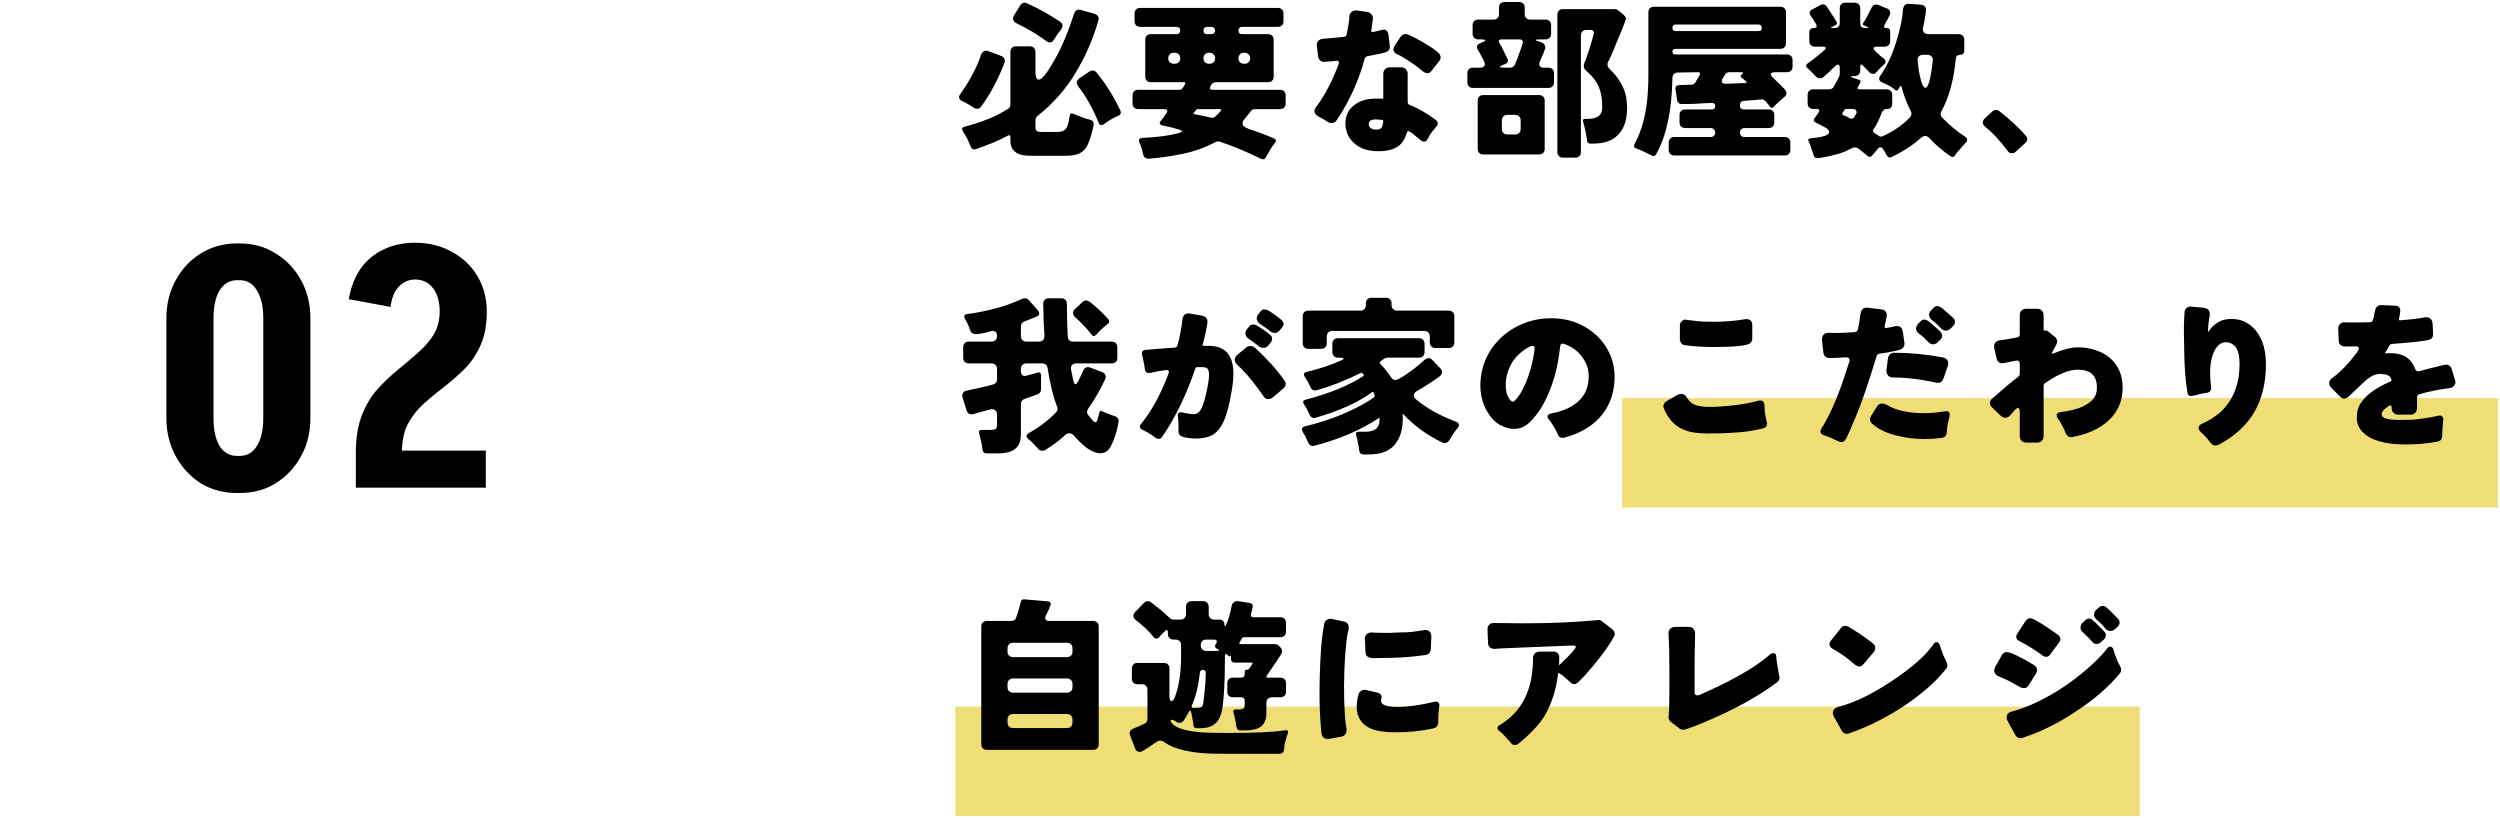
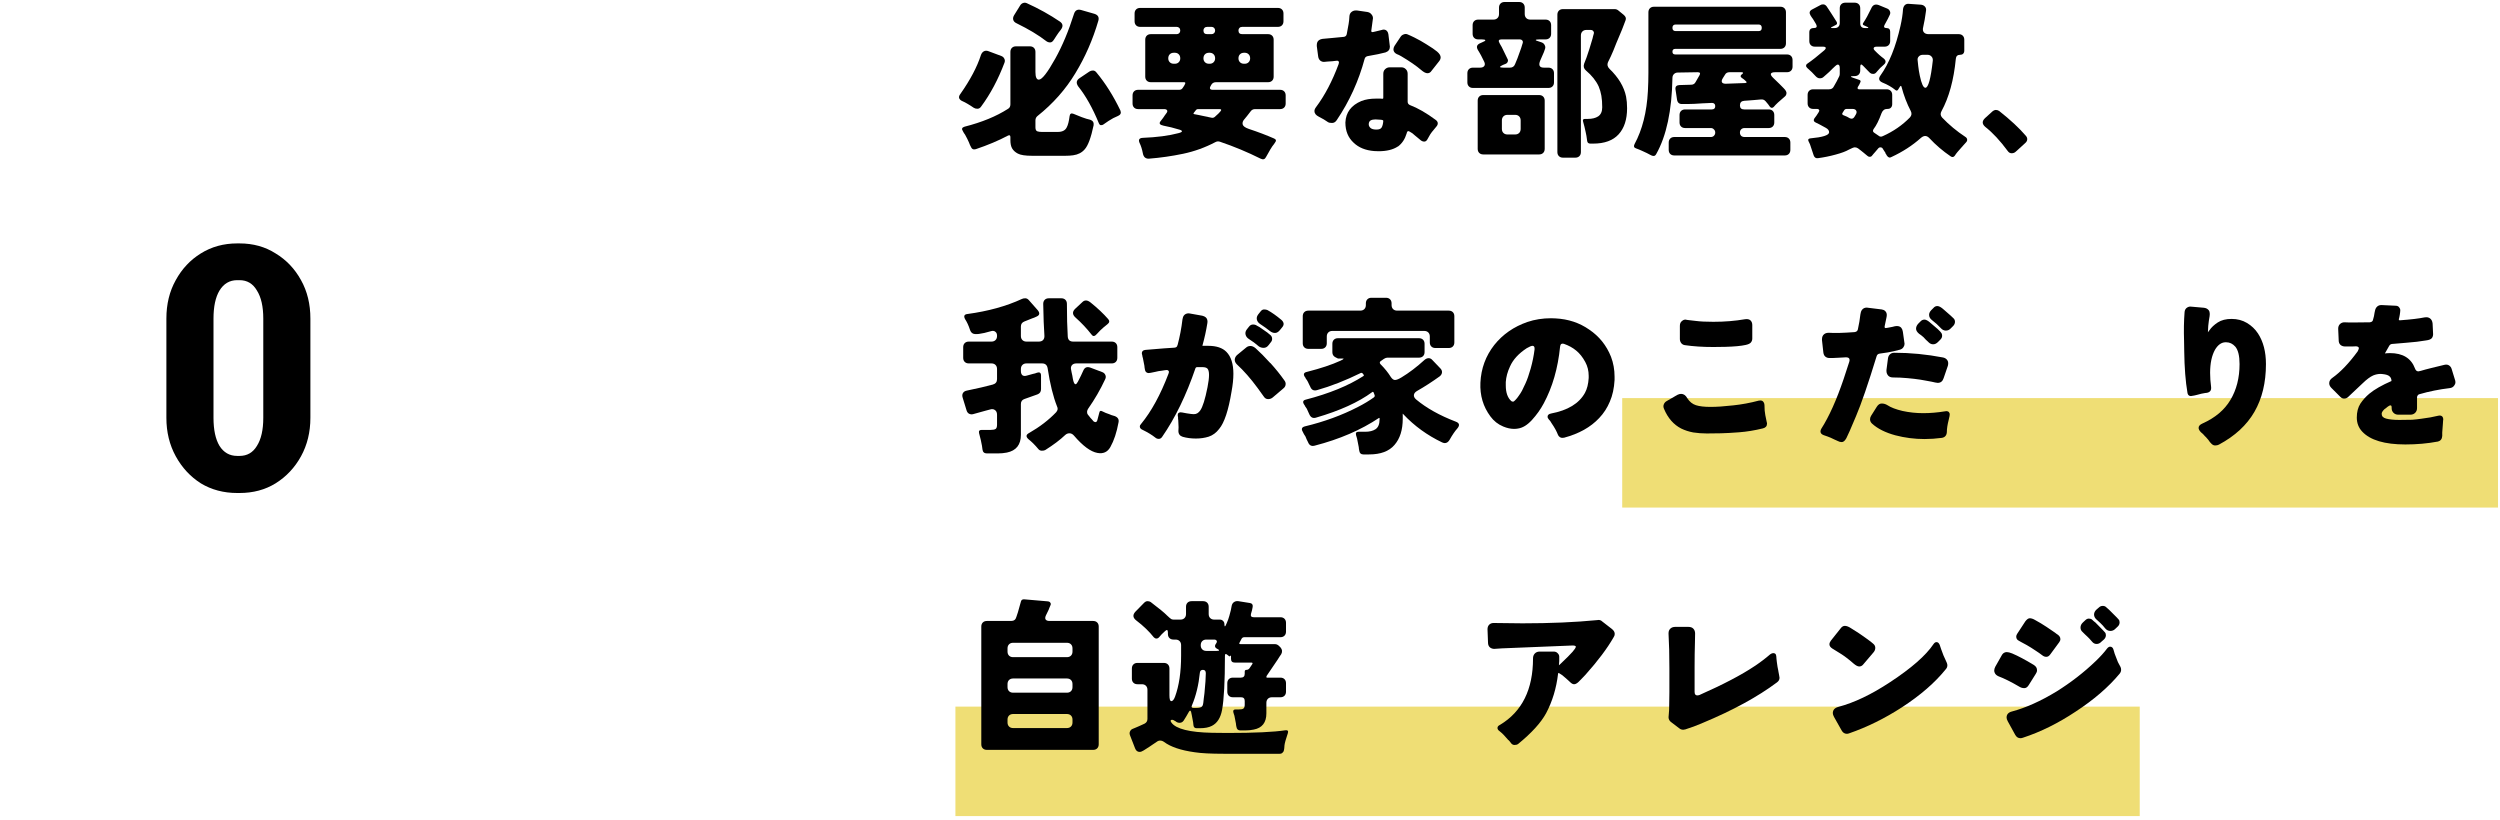
<svg xmlns="http://www.w3.org/2000/svg" width="314" height="103" viewBox="0 0 314 103" fill="none">
-   <path d="M44.693 56.592C44.721 54.829 44.987 53.319 45.49 52.059C45.994 50.8 46.637 49.737 47.421 48.87C48.232 47.975 49.085 47.163 49.98 46.436C50.876 45.709 51.715 44.995 52.498 44.296C53.31 43.596 53.967 42.841 54.471 42.03C54.974 41.19 55.226 40.211 55.226 39.092C55.226 39.092 55.422 39.092 55.814 39.092C56.233 39.092 56.737 39.092 57.324 39.092C57.912 39.092 58.499 39.092 59.087 39.092C59.675 39.092 60.164 39.092 60.556 39.092C60.947 39.092 61.143 39.092 61.143 39.092C61.143 40.743 60.892 42.142 60.388 43.289C59.884 44.436 59.227 45.429 58.416 46.268C57.604 47.08 56.751 47.835 55.856 48.534C54.96 49.206 54.107 49.905 53.296 50.633C52.484 51.36 51.813 52.199 51.281 53.151C50.778 54.074 50.512 55.221 50.484 56.592H44.693ZM44.693 61.25V56.592H61.017V61.25H44.693ZM49.057 38.547L43.812 37.581C44.063 36.099 44.553 34.826 45.28 33.763C46.036 32.699 47.001 31.888 48.176 31.329C49.351 30.769 50.68 30.489 52.163 30.489V35.105C51.351 35.105 50.666 35.399 50.106 35.987C49.547 36.546 49.197 37.4 49.057 38.547ZM61.143 39.134H55.226C55.226 37.903 54.946 36.924 54.387 36.197C53.827 35.469 53.072 35.105 52.121 35.105V30.489C53.855 30.489 55.394 30.867 56.737 31.622C58.108 32.35 59.185 33.371 59.968 34.686C60.752 36.001 61.143 37.483 61.143 39.134Z" fill="black" />
  <path d="M33.068 52.479V40.016H38.985V52.479H33.068ZM20.898 52.479V40.016H26.815V52.479H20.898ZM29.711 35.189V30.573H30.13V35.189H29.711ZM29.711 61.921V57.263H30.13V61.921H29.711ZM20.898 40.016C20.898 38.197 21.29 36.588 22.073 35.189C22.856 33.763 23.905 32.644 25.22 31.832C26.563 30.993 28.088 30.573 29.794 30.573V35.189C28.843 35.189 28.102 35.623 27.57 36.49C27.067 37.33 26.815 38.505 26.815 40.016H20.898ZM38.985 40.016H33.068C33.068 38.505 32.802 37.33 32.27 36.49C31.767 35.623 31.04 35.189 30.088 35.189V30.573C31.795 30.573 33.306 30.993 34.62 31.832C35.963 32.644 37.026 33.763 37.81 35.189C38.593 36.588 38.985 38.197 38.985 40.016ZM20.898 52.479H26.815C26.815 53.99 27.067 55.165 27.57 56.004C28.102 56.844 28.843 57.263 29.794 57.263V61.921C28.088 61.921 26.563 61.516 25.22 60.704C23.905 59.865 22.856 58.732 22.073 57.305C21.29 55.878 20.898 54.27 20.898 52.479ZM38.985 52.479C38.985 54.27 38.593 55.878 37.81 57.305C37.026 58.732 35.963 59.865 34.62 60.704C33.306 61.516 31.795 61.921 30.088 61.921V57.263C31.04 57.263 31.767 56.844 32.27 56.004C32.802 55.165 33.068 53.99 33.068 52.479H38.985Z" fill="black" />
  <rect x="120" y="88.75" width="148.75" height="13.75" fill="#EFDE75" />
  <rect x="203.75" y="50" width="110" height="13.75" fill="#EFDE75" />
  <path d="M263.607 76.314C263.749 76.172 263.912 76.101 264.096 76.101C264.28 76.101 264.422 76.151 264.521 76.25C264.592 76.321 264.656 76.377 264.712 76.42C264.769 76.462 264.833 76.519 264.904 76.59C265.513 77.185 265.839 77.511 265.881 77.567C265.938 77.624 266.009 77.702 266.094 77.801C266.179 77.886 266.221 78.007 266.221 78.162C266.221 78.375 266.143 78.552 265.987 78.694L265.626 79.034C265.47 79.175 265.279 79.246 265.052 79.246C264.812 79.246 264.599 79.14 264.415 78.927C264.231 78.686 264.025 78.46 263.799 78.247C263.572 78.035 263.402 77.879 263.289 77.78C263.119 77.624 263.027 77.433 263.012 77.206C263.012 76.965 263.112 76.753 263.31 76.569L263.607 76.314ZM257.509 82.2C257.367 82.398 257.204 82.497 257.02 82.497C256.836 82.497 256.666 82.434 256.51 82.306C256.354 82.179 256.22 82.079 256.106 82.009C255.993 81.924 255.844 81.824 255.66 81.711C255.476 81.584 255.292 81.463 255.107 81.35C254.937 81.237 254.76 81.13 254.576 81.031C254.137 80.79 253.875 80.649 253.79 80.606C253.719 80.564 253.634 80.514 253.535 80.457C253.393 80.386 253.301 80.273 253.259 80.117C253.245 80.061 253.237 80.011 253.237 79.969C253.237 79.855 253.273 79.742 253.344 79.629L254.385 78.035C254.583 77.78 254.767 77.652 254.937 77.652C255.122 77.652 255.327 77.716 255.554 77.844C256.078 78.127 256.574 78.424 257.041 78.736L258.104 79.459C258.175 79.515 258.238 79.565 258.295 79.607C258.621 79.791 258.784 80.011 258.784 80.266C258.784 80.408 258.734 80.542 258.635 80.67L257.509 82.2ZM261.907 77.907C262.049 77.766 262.198 77.695 262.354 77.695C262.524 77.695 262.658 77.737 262.757 77.822C262.857 77.907 262.935 77.978 262.991 78.035C263.048 78.077 263.112 78.127 263.182 78.184C263.792 78.793 264.117 79.126 264.16 79.182C264.217 79.239 264.287 79.317 264.372 79.416C264.457 79.501 264.5 79.621 264.5 79.777C264.5 79.976 264.422 80.153 264.266 80.309L263.926 80.606C263.756 80.79 263.558 80.882 263.331 80.882C263.105 80.882 262.913 80.783 262.757 80.585C262.502 80.287 262.311 80.082 262.184 79.969C262.056 79.841 261.95 79.742 261.865 79.671C261.794 79.586 261.695 79.487 261.567 79.374C261.397 79.232 261.312 79.048 261.312 78.821C261.312 78.58 261.412 78.368 261.61 78.184L261.907 77.907ZM252.175 90.594C252.076 90.409 252.026 90.254 252.026 90.126C252.026 89.729 252.253 89.474 252.706 89.361C254.449 88.894 256.312 88.058 258.295 86.854C260.108 85.72 261.745 84.452 263.204 83.05C263.785 82.497 264.266 81.966 264.649 81.456C264.776 81.3 264.904 81.222 265.031 81.222C265.244 81.222 265.385 81.35 265.456 81.605C265.499 81.761 265.548 81.931 265.605 82.115C265.817 82.667 265.952 83.014 266.009 83.156C266.08 83.284 266.136 83.39 266.179 83.475C266.221 83.546 266.271 83.638 266.327 83.751C266.384 83.85 266.412 83.978 266.412 84.134C266.412 84.304 266.349 84.466 266.221 84.622C264.819 86.308 262.977 87.895 260.696 89.382C258.5 90.841 256.297 91.932 254.087 92.655C253.974 92.697 253.868 92.719 253.769 92.719C253.485 92.719 253.266 92.577 253.11 92.294L252.175 90.594ZM254.81 86.046C254.654 86.301 254.47 86.429 254.257 86.429C254.045 86.429 253.854 86.379 253.684 86.28C252.621 85.656 251.729 85.21 251.006 84.941C250.751 84.828 250.588 84.665 250.517 84.452C250.489 84.382 250.475 84.304 250.475 84.219C250.475 84.077 250.517 83.921 250.602 83.751L251.431 82.285C251.53 82.101 251.679 81.98 251.877 81.924C251.934 81.909 251.991 81.902 252.047 81.902C252.217 81.902 252.444 81.959 252.727 82.072C253.464 82.384 254.371 82.866 255.447 83.517C255.717 83.687 255.851 83.907 255.851 84.176C255.851 84.332 255.802 84.481 255.702 84.622L254.81 86.046Z" fill="black" />
  <path d="M233.985 83.496C233.857 83.638 233.702 83.709 233.517 83.709C233.333 83.709 233.1 83.588 232.816 83.348C232.221 82.823 231.662 82.398 231.137 82.073C230.769 81.832 230.436 81.626 230.139 81.456C229.898 81.301 229.777 81.124 229.777 80.925C229.777 80.784 229.834 80.635 229.947 80.479L231.18 78.928C231.336 78.715 231.513 78.609 231.711 78.609C231.924 78.609 232.172 78.701 232.455 78.885C233.22 79.353 233.85 79.771 234.346 80.139C234.842 80.493 235.147 80.727 235.26 80.84C235.444 80.982 235.536 81.159 235.536 81.371C235.536 81.57 235.465 81.754 235.324 81.924L233.985 83.496ZM230.351 90.041C230.252 89.857 230.202 89.701 230.202 89.574C230.202 89.177 230.429 88.915 230.882 88.788C232.88 88.263 235.047 87.229 237.385 85.685C240.062 83.928 241.883 82.335 242.846 80.904C242.96 80.734 243.087 80.649 243.229 80.649C243.399 80.649 243.533 80.769 243.632 81.01L243.802 81.52C244.015 82.129 244.199 82.583 244.355 82.88C244.511 83.178 244.589 83.404 244.589 83.56C244.589 83.744 244.525 83.907 244.397 84.049C243.037 85.735 241.203 87.329 238.894 88.83C236.726 90.233 234.516 91.323 232.264 92.103C232.165 92.145 232.065 92.166 231.966 92.166C231.683 92.166 231.463 92.025 231.307 91.741L230.351 90.041Z" fill="black" />
  <path d="M209.675 83.943C209.675 82.257 209.64 80.812 209.569 79.608C209.569 79.579 209.569 79.551 209.569 79.523C209.569 79.296 209.64 79.112 209.781 78.97C209.937 78.814 210.15 78.736 210.419 78.736H212.055C212.338 78.736 212.551 78.814 212.692 78.97C212.834 79.126 212.905 79.324 212.905 79.565L212.884 80.755C212.855 81.633 212.841 82.646 212.841 83.794V86.896C212.841 87.052 212.87 87.165 212.926 87.236C212.997 87.307 213.075 87.343 213.16 87.343C213.245 87.343 213.337 87.328 213.436 87.3C216.411 85.983 218.713 84.778 220.342 83.688C221.051 83.22 221.717 82.717 222.34 82.179C222.482 82.08 222.609 82.03 222.722 82.03C222.85 82.03 222.949 82.073 223.02 82.158C223.062 82.228 223.091 82.328 223.105 82.455C223.119 82.568 223.126 82.668 223.126 82.753C223.126 82.838 223.14 82.965 223.169 83.135C223.225 83.588 223.289 83.964 223.36 84.261V84.283C223.402 84.538 223.438 84.729 223.466 84.856C223.495 84.984 223.509 85.076 223.509 85.133C223.509 85.359 223.402 85.55 223.19 85.706C220.767 87.52 217.651 89.22 213.84 90.806C213.089 91.132 212.367 91.401 211.672 91.614C211.573 91.642 211.488 91.656 211.417 91.656C211.233 91.656 211.07 91.6 210.929 91.486L209.951 90.743C209.696 90.573 209.569 90.353 209.569 90.084C209.569 90.055 209.576 89.971 209.59 89.829C209.632 89.475 209.654 89.014 209.654 88.448C209.654 87.881 209.661 87.378 209.675 86.939V83.943Z" fill="black" />
  <path d="M195.841 82.477V82.774V83.029L195.799 83.56C195.855 83.518 195.912 83.468 195.969 83.412C196.734 82.689 197.251 82.172 197.52 81.86C197.789 81.549 197.924 81.336 197.924 81.223C197.924 81.209 197.924 81.201 197.924 81.201C197.881 81.117 197.747 81.074 197.52 81.074C197.492 81.074 194.531 81.194 188.638 81.435C188.028 81.478 187.71 81.499 187.681 81.499C187.469 81.499 187.285 81.435 187.129 81.308C186.973 81.166 186.895 80.968 186.895 80.713C186.853 79.608 186.831 79.048 186.831 79.034C186.831 78.793 186.902 78.602 187.044 78.46C187.185 78.319 187.37 78.248 187.596 78.248C189.155 78.276 190.366 78.29 191.23 78.29C194.715 78.29 197.839 78.156 200.601 77.886C200.686 77.872 200.743 77.865 200.771 77.865C200.955 77.865 201.111 77.929 201.239 78.056L202.471 79.013C202.698 79.197 202.811 79.402 202.811 79.629C202.811 79.771 202.762 79.912 202.663 80.054C201.869 81.442 200.693 83.008 199.135 84.75C198.696 85.218 198.384 85.537 198.2 85.707C198.016 85.862 197.853 85.94 197.711 85.94C197.57 85.94 197.421 85.869 197.265 85.728L196.968 85.451C196.84 85.352 196.72 85.246 196.606 85.133C196.337 84.878 196.082 84.686 195.841 84.559C195.799 84.531 195.763 84.516 195.735 84.516C195.721 84.545 195.707 84.58 195.693 84.623C195.48 86.45 194.977 88.108 194.184 89.595C193.532 90.785 192.363 92.067 190.678 93.442C190.564 93.526 190.415 93.569 190.231 93.569C190.047 93.569 189.898 93.491 189.785 93.335C189.686 93.194 189.58 93.066 189.466 92.953H189.445C189.034 92.457 188.673 92.089 188.361 91.848C188.177 91.72 188.085 91.586 188.085 91.444C188.085 91.444 188.085 91.437 188.085 91.423C188.085 91.267 188.191 91.139 188.404 91.04C191.166 89.383 192.548 86.599 192.548 82.689C192.548 82.448 192.618 82.25 192.76 82.094C192.916 81.924 193.121 81.839 193.376 81.839H195.161C195.36 81.839 195.523 81.91 195.65 82.052C195.778 82.179 195.841 82.321 195.841 82.477Z" fill="black" />
-   <path d="M165.985 92.124C165.815 90.566 165.73 88.922 165.73 87.194C165.73 85.451 165.787 83.666 165.9 81.839C165.971 80.677 166.112 79.516 166.325 78.354C166.367 78.127 166.481 77.957 166.665 77.844C166.792 77.759 166.941 77.716 167.111 77.716C167.154 77.716 167.203 77.723 167.26 77.738L168.747 78.056C169.017 78.099 169.208 78.219 169.321 78.418C169.378 78.531 169.406 78.658 169.406 78.8C169.406 78.942 169.371 79.14 169.3 79.395C169.243 79.65 169.18 80.047 169.109 80.585C169.052 81.109 169.002 81.641 168.96 82.179C168.776 84.871 168.762 87.413 168.917 89.808C168.946 90.403 169.017 90.976 169.13 91.529C169.13 91.585 169.13 91.642 169.13 91.699C169.13 91.897 169.087 92.06 169.002 92.188C168.875 92.372 168.691 92.485 168.45 92.528L166.92 92.804C166.877 92.818 166.828 92.825 166.771 92.825C166.601 92.825 166.445 92.783 166.304 92.698C166.12 92.57 166.013 92.379 165.985 92.124ZM171.425 80.245C171.425 79.99 171.503 79.792 171.659 79.65C171.815 79.508 172.02 79.438 172.275 79.438C172.332 79.438 172.438 79.445 172.594 79.459C172.764 79.473 173.033 79.48 173.401 79.48H173.422C174.216 79.508 174.96 79.494 175.654 79.438C176.419 79.438 177.014 79.409 177.439 79.353C177.878 79.282 178.175 79.239 178.331 79.225C178.487 79.197 178.629 79.175 178.756 79.161C178.884 79.133 178.976 79.119 179.032 79.119C179.217 79.119 179.38 79.175 179.521 79.289C179.691 79.445 179.776 79.664 179.776 79.948C179.776 79.962 179.755 80.472 179.712 81.478C179.684 81.917 179.472 82.179 179.075 82.264H179.054C177.382 82.519 175.519 82.646 173.465 82.646C172.898 82.66 172.544 82.668 172.402 82.668C172.162 82.653 171.963 82.597 171.807 82.498C171.609 82.37 171.51 82.165 171.51 81.881C171.453 80.819 171.425 80.273 171.425 80.245ZM175.271 91.975C173.925 91.975 172.891 91.819 172.169 91.508C170.993 90.983 170.405 90.07 170.405 88.766C170.405 88.256 170.483 87.732 170.639 87.194C170.71 86.981 170.837 86.826 171.021 86.726C171.135 86.67 171.241 86.641 171.34 86.641C171.439 86.641 171.524 86.648 171.595 86.663L173.04 87.003C173.366 87.102 173.529 87.286 173.529 87.555C173.529 87.612 173.515 87.69 173.486 87.789C173.472 87.888 173.465 87.973 173.465 88.044C173.465 88.1 173.472 88.143 173.486 88.171C173.515 88.285 173.592 88.384 173.72 88.469C174.046 88.681 174.641 88.788 175.505 88.788C176.794 88.788 178.345 88.575 180.159 88.15C180.371 88.093 180.527 88.115 180.626 88.214C180.74 88.299 180.796 88.412 180.796 88.554C180.796 88.611 180.775 88.766 180.732 89.021C180.704 89.276 180.683 89.496 180.669 89.68C180.669 89.864 180.662 90.041 180.647 90.211V90.721C180.619 91.146 180.414 91.401 180.031 91.486C178.558 91.812 176.971 91.975 175.271 91.975Z" fill="black" />
  <path d="M142.567 93.994L141.93 92.357C141.859 92.173 141.859 92.01 141.93 91.869C142.001 91.713 142.107 91.606 142.249 91.55C142.39 91.493 142.511 91.444 142.61 91.401C142.709 91.359 142.858 91.295 143.056 91.21C143.269 91.125 143.502 91.019 143.757 90.891C143.998 90.764 144.119 90.565 144.119 90.296V86.641C144.119 86.429 144.055 86.259 143.927 86.131C143.8 86.004 143.63 85.94 143.417 85.94H142.865C142.652 85.94 142.482 85.876 142.355 85.749C142.227 85.621 142.164 85.451 142.164 85.239V83.964C142.164 83.751 142.227 83.581 142.355 83.454C142.482 83.326 142.652 83.262 142.865 83.262H146.18C146.392 83.262 146.562 83.326 146.69 83.454C146.817 83.581 146.881 83.751 146.881 83.964V87.321C146.881 87.817 146.959 88.065 147.115 88.065C147.285 88.065 147.441 87.881 147.582 87.512C148.092 86.124 148.347 84.403 148.347 82.349V81.031C148.347 80.819 148.284 80.649 148.156 80.521C148.029 80.394 147.859 80.33 147.646 80.33H147.391C147.179 80.33 147.009 80.266 146.881 80.139C146.754 80.011 146.69 79.841 146.69 79.629V79.459C146.69 79.09 146.562 79.034 146.307 79.289L145.904 79.671C145.79 79.784 145.684 79.905 145.585 80.032C145.486 80.146 145.372 80.202 145.245 80.202C145.132 80.202 145.025 80.153 144.926 80.054C144.345 79.317 143.609 78.609 142.716 77.929C142.277 77.589 142.242 77.22 142.61 76.824L143.694 75.719C143.835 75.577 143.977 75.506 144.119 75.506C144.275 75.506 144.409 75.541 144.522 75.612C145.585 76.42 146.258 76.972 146.541 77.27C146.839 77.553 147.03 77.716 147.115 77.759C147.214 77.801 147.306 77.822 147.391 77.822H148.262C148.475 77.822 148.645 77.759 148.772 77.631C148.9 77.504 148.964 77.334 148.964 77.121V76.207C148.964 75.995 149.027 75.825 149.155 75.697C149.282 75.57 149.452 75.506 149.665 75.506H151.11C151.322 75.506 151.492 75.57 151.62 75.697C151.747 75.825 151.811 75.995 151.811 76.207V77.121C151.811 77.334 151.875 77.504 152.002 77.631C152.13 77.759 152.3 77.822 152.512 77.822H153.214C153.384 77.822 153.518 77.879 153.617 77.992C153.731 78.091 153.787 78.226 153.787 78.396C153.787 78.566 153.809 78.658 153.851 78.672C153.894 78.672 153.972 78.531 154.085 78.247C154.212 77.964 154.319 77.666 154.404 77.355C154.489 77.043 154.552 76.802 154.595 76.632C154.637 76.448 154.673 76.264 154.701 76.08C154.744 75.882 154.836 75.733 154.977 75.634C155.133 75.52 155.317 75.478 155.53 75.506L156.996 75.74C157.265 75.782 157.379 75.945 157.336 76.229L157.251 76.654L157.124 77.1C157.053 77.383 157.166 77.525 157.464 77.525H160.821C161.034 77.525 161.204 77.589 161.331 77.716C161.459 77.844 161.522 78.014 161.522 78.226V79.331C161.522 79.544 161.459 79.714 161.331 79.841C161.204 79.969 161.034 80.032 160.821 80.032H156.295C156.125 80.032 156.005 80.103 155.934 80.245L155.7 80.691C155.601 80.833 155.643 80.904 155.827 80.904H160.141C160.325 80.904 160.495 80.981 160.651 81.137L160.842 81.329C161.055 81.584 161.083 81.86 160.927 82.157C160.857 82.271 160.779 82.384 160.694 82.497C160.623 82.611 160.552 82.724 160.481 82.837L159.1 84.877C159.072 84.934 159.057 84.991 159.057 85.047C159.057 85.09 159.086 85.111 159.142 85.111H160.821C161.034 85.111 161.204 85.175 161.331 85.302C161.459 85.43 161.522 85.6 161.522 85.812V86.875C161.522 87.087 161.459 87.257 161.331 87.385C161.204 87.512 161.034 87.576 160.821 87.576H159.759C159.546 87.576 159.376 87.64 159.249 87.767C159.121 87.895 159.057 88.065 159.057 88.277V89.595C159.057 90.757 158.526 91.436 157.464 91.635C157.138 91.706 156.784 91.741 156.401 91.741H155.785C155.502 91.741 155.339 91.592 155.296 91.295C155.282 91.224 155.268 91.153 155.254 91.082C155.254 91.011 155.247 90.941 155.232 90.87L155.041 89.892C155.013 89.822 154.992 89.758 154.977 89.701C154.963 89.63 154.942 89.559 154.914 89.489C154.843 89.234 154.935 89.106 155.19 89.106H155.615C155.884 89.106 156.068 89.071 156.167 89C156.281 88.915 156.337 88.752 156.337 88.511V88.044C156.337 87.732 156.182 87.576 155.87 87.576H154.85C154.637 87.576 154.467 87.512 154.34 87.385C154.212 87.257 154.149 87.087 154.149 86.875V85.812C154.149 85.6 154.212 85.43 154.34 85.302C154.467 85.175 154.637 85.111 154.85 85.111H155.849C156.175 85.111 156.337 84.948 156.337 84.622V84.367C156.337 84.212 156.408 84.134 156.55 84.134C156.706 84.134 156.833 84.07 156.932 83.942L157.272 83.432C157.372 83.291 157.329 83.22 157.145 83.22H155.084C154.772 83.22 154.616 83.064 154.616 82.752V82.412C154.616 82.327 154.588 82.313 154.531 82.37C154.475 82.455 154.411 82.462 154.34 82.391L154.149 82.242C153.95 82.072 153.851 82.122 153.851 82.391C153.851 85.607 153.731 87.867 153.49 89.17C153.306 90.162 152.881 90.827 152.215 91.167C151.832 91.366 151.33 91.465 150.706 91.465H150.302C150.062 91.465 149.927 91.344 149.899 91.104L149.856 90.721L149.686 89.807C149.672 89.737 149.658 89.673 149.644 89.616C149.644 89.559 149.63 89.489 149.601 89.404C149.53 89.205 149.438 89.205 149.325 89.404C149.098 89.814 148.879 90.183 148.666 90.509C148.539 90.693 148.369 90.785 148.156 90.785C147.958 90.785 147.781 90.714 147.625 90.572H147.604C147.448 90.459 147.32 90.402 147.221 90.402C147.122 90.402 147.058 90.438 147.03 90.509C147.016 90.565 147.051 90.65 147.136 90.764C147.717 91.557 149.417 91.982 152.236 92.039C152.874 92.053 153.518 92.06 154.17 92.06C157.556 92.06 159.985 91.947 161.459 91.72C161.742 91.692 161.841 91.812 161.756 92.081C161.501 92.832 161.36 93.342 161.331 93.611C161.317 93.894 161.296 94.093 161.267 94.206C161.253 94.334 161.197 94.44 161.097 94.525C161.012 94.624 160.892 94.674 160.736 94.674H153.724C152.08 94.674 150.855 94.61 150.047 94.482C148.319 94.242 147.037 93.809 146.201 93.186C146.045 93.073 145.882 93.016 145.712 93.016C145.557 93.016 145.408 93.073 145.266 93.186C145.125 93.285 144.976 93.384 144.82 93.484C144.664 93.583 144.508 93.689 144.352 93.802C144.097 93.972 143.864 94.121 143.651 94.249C143.453 94.376 143.283 94.44 143.141 94.44C142.872 94.44 142.681 94.291 142.567 93.994ZM151.514 81.754H152.831C153.015 81.754 153.107 81.732 153.107 81.69C153.122 81.633 153.051 81.569 152.895 81.499C152.569 81.343 152.52 81.116 152.746 80.819C152.845 80.677 152.867 80.564 152.81 80.479C152.767 80.379 152.654 80.33 152.47 80.33H151.514C151.301 80.33 151.131 80.394 151.004 80.521C150.876 80.649 150.812 80.819 150.812 81.031V81.052C150.812 81.265 150.876 81.435 151.004 81.562C151.131 81.69 151.301 81.754 151.514 81.754ZM149.899 88.915H150.239C150.607 88.915 150.848 88.858 150.961 88.745C151.06 88.632 151.117 88.483 151.131 88.299C151.16 88.1 151.181 87.909 151.195 87.725C151.223 87.526 151.252 87.307 151.28 87.066L151.407 85.579C151.436 85.182 151.45 84.842 151.45 84.559C151.45 84.275 151.33 84.134 151.089 84.134C150.862 84.134 150.735 84.247 150.706 84.474C150.55 86.018 150.217 87.392 149.707 88.596C149.608 88.809 149.672 88.915 149.899 88.915Z" fill="black" />
  <path d="M123.251 93.484V78.694C123.251 78.481 123.315 78.311 123.442 78.184C123.57 78.056 123.74 77.993 123.952 77.993H126.991C127.345 77.993 127.565 77.829 127.65 77.504L127.841 76.93L128.224 75.57C128.266 75.372 128.394 75.272 128.606 75.272L131.581 75.528C131.751 75.542 131.865 75.598 131.921 75.698C131.992 75.797 131.999 75.903 131.942 76.016C131.9 76.129 131.857 76.229 131.815 76.314C131.787 76.399 131.751 76.491 131.709 76.59L131.369 77.291C131.27 77.504 131.255 77.674 131.326 77.801C131.411 77.929 131.574 77.993 131.815 77.993H137.297C137.51 77.993 137.68 78.056 137.807 78.184C137.935 78.311 137.999 78.481 137.999 78.694V93.484C137.999 93.696 137.935 93.866 137.807 93.994C137.68 94.121 137.51 94.185 137.297 94.185H123.952C123.74 94.185 123.57 94.121 123.442 93.994C123.315 93.866 123.251 93.696 123.251 93.484ZM127.246 82.54H134.004C134.216 82.54 134.386 82.476 134.514 82.349C134.641 82.221 134.705 82.051 134.705 81.839V81.435C134.705 81.222 134.641 81.052 134.514 80.925C134.386 80.797 134.216 80.734 134.004 80.734H127.246C127.034 80.734 126.864 80.797 126.736 80.925C126.609 81.052 126.545 81.222 126.545 81.435V81.839C126.545 82.051 126.609 82.221 126.736 82.349C126.864 82.476 127.034 82.54 127.246 82.54ZM127.246 87.002H134.004C134.216 87.002 134.386 86.939 134.514 86.811C134.641 86.684 134.705 86.514 134.705 86.301V85.919C134.705 85.706 134.641 85.536 134.514 85.409C134.386 85.281 134.216 85.218 134.004 85.218H127.246C127.034 85.218 126.864 85.281 126.736 85.409C126.609 85.536 126.545 85.706 126.545 85.919V86.301C126.545 86.514 126.609 86.684 126.736 86.811C126.864 86.939 127.034 87.002 127.246 87.002ZM127.246 91.444H134.004C134.216 91.444 134.386 91.38 134.514 91.252C134.641 91.125 134.705 90.955 134.705 90.743V90.381C134.705 90.169 134.641 89.999 134.514 89.871C134.386 89.744 134.216 89.68 134.004 89.68H127.246C127.034 89.68 126.864 89.744 126.736 89.871C126.609 89.999 126.545 90.169 126.545 90.381V90.743C126.545 90.955 126.609 91.125 126.736 91.252C126.864 91.38 127.034 91.444 127.246 91.444Z" fill="black" />
  <path d="M294.463 40.481L295.058 40.503H295.653C296.276 40.503 296.942 40.496 297.65 40.481C297.863 40.453 297.99 40.368 298.033 40.227C298.146 39.858 298.217 39.539 298.245 39.27C298.288 38.987 298.358 38.774 298.458 38.633C298.613 38.42 298.826 38.314 299.095 38.314C299.123 38.314 299.718 38.342 300.88 38.399C301.078 38.399 301.227 38.463 301.326 38.59C301.425 38.704 301.475 38.831 301.475 38.973C301.475 39.086 301.454 39.277 301.411 39.547C301.369 39.801 301.333 39.964 301.305 40.035C301.291 40.134 301.291 40.191 301.305 40.205C301.333 40.219 301.362 40.227 301.39 40.227C301.433 40.227 301.461 40.227 301.475 40.227C302.821 40.127 303.834 40.007 304.514 39.865C304.599 39.851 304.677 39.844 304.748 39.844C304.918 39.844 305.073 39.894 305.215 39.993C305.399 40.134 305.505 40.347 305.534 40.63C305.576 41.509 305.598 41.955 305.598 41.969C305.598 42.153 305.548 42.316 305.449 42.458C305.321 42.614 305.08 42.713 304.726 42.755C304.004 42.883 303.161 42.982 302.198 43.053L300.434 43.202C300.278 43.216 300.158 43.301 300.073 43.456L299.541 44.392C299.555 44.392 299.619 44.384 299.733 44.37C299.846 44.356 299.995 44.349 300.179 44.349C301.794 44.349 302.842 44.994 303.324 46.283C303.409 46.524 303.55 46.644 303.749 46.644C303.805 46.644 303.905 46.623 304.046 46.58C304.202 46.538 304.4 46.481 304.641 46.41C304.882 46.339 305.13 46.276 305.385 46.219L306.958 45.837C307.057 45.808 307.156 45.794 307.255 45.794C307.368 45.794 307.475 45.822 307.574 45.879C307.758 45.992 307.878 46.155 307.935 46.368L308.339 47.685C308.381 47.784 308.403 47.898 308.403 48.025C308.403 48.153 308.36 48.273 308.275 48.386C308.148 48.599 307.949 48.719 307.68 48.748C306.363 48.904 305.095 49.159 303.876 49.513C303.791 49.527 303.72 49.577 303.664 49.661C303.607 49.732 303.579 49.817 303.579 49.916V51.255C303.579 51.496 303.501 51.694 303.345 51.85C303.189 52.006 302.991 52.084 302.75 52.084H301.22C300.979 52.084 300.781 52.006 300.625 51.85C300.469 51.694 300.391 51.496 300.391 51.255V51.17C300.391 51.071 300.377 51.007 300.349 50.979C300.335 50.937 300.306 50.915 300.264 50.915C300.15 50.915 300.016 50.979 299.86 51.106C299.718 51.234 299.598 51.326 299.499 51.383C299.258 51.609 299.138 51.808 299.138 51.978C299.138 52.275 299.322 52.474 299.69 52.573C300.101 52.686 300.653 52.743 301.348 52.743C302.056 52.743 302.594 52.736 302.963 52.721C303.331 52.693 303.713 52.651 304.11 52.594C304.918 52.495 305.633 52.367 306.256 52.212C306.313 52.197 306.37 52.19 306.426 52.19C306.582 52.19 306.703 52.247 306.788 52.36C306.844 52.445 306.873 52.551 306.873 52.679C306.873 52.721 306.865 52.778 306.851 52.849C306.837 52.92 306.83 53.033 306.83 53.189C306.83 53.203 306.802 53.578 306.745 54.315V54.74V54.761C306.717 55.144 306.533 55.378 306.193 55.463H306.171C304.896 55.704 303.543 55.824 302.113 55.824C299.506 55.824 297.7 55.286 296.694 54.209C296.24 53.727 296.014 53.139 296.014 52.445C296.014 51.751 296.163 51.17 296.46 50.703C296.772 50.235 297.147 49.817 297.586 49.449C298.238 48.911 299.166 48.379 300.37 47.855C300.37 47.6 300.285 47.402 300.115 47.26C299.959 47.118 299.676 47.026 299.265 46.984C299.18 46.97 299.095 46.963 299.01 46.963C298.698 46.963 298.387 47.026 298.075 47.154C297.693 47.324 297.253 47.65 296.758 48.132C296.758 48.146 296.141 48.727 294.909 49.874C294.767 50.002 294.604 50.065 294.42 50.065C294.25 50.065 294.094 49.994 293.953 49.853L292.826 48.727C292.642 48.542 292.55 48.344 292.55 48.132C292.55 47.862 292.685 47.636 292.954 47.452C293.974 46.729 295.029 45.624 296.12 44.136C296.219 43.938 296.269 43.811 296.269 43.754C296.283 43.697 296.276 43.662 296.248 43.648C296.191 43.548 296.07 43.499 295.886 43.499C295.872 43.499 295.709 43.506 295.398 43.52C295.1 43.52 294.824 43.52 294.569 43.52C294.314 43.52 294.108 43.449 293.953 43.308C293.811 43.166 293.74 42.982 293.74 42.755C293.698 41.792 293.676 41.303 293.676 41.289C293.676 41.048 293.747 40.857 293.889 40.715C294.045 40.559 294.236 40.481 294.463 40.481Z" fill="black" />
  <path d="M276.145 53.741C276.145 53.514 276.308 53.33 276.634 53.189C278.22 52.48 279.389 51.496 280.14 50.235C280.905 48.96 281.288 47.458 281.288 45.73C281.288 44.696 281.11 43.966 280.756 43.541C280.43 43.173 280.048 42.989 279.609 42.989C279.566 42.989 279.524 42.989 279.481 42.989C278.985 43.017 278.56 43.329 278.206 43.924C277.795 44.66 277.59 45.631 277.59 46.835C277.59 47.387 277.633 47.989 277.718 48.641C277.718 48.684 277.718 48.726 277.718 48.769C277.718 48.953 277.654 49.094 277.526 49.194C277.413 49.293 277.222 49.349 276.953 49.364C276.726 49.392 276.358 49.477 275.848 49.619C275.72 49.647 275.628 49.668 275.571 49.682C275.515 49.682 275.465 49.69 275.423 49.704C275.338 49.732 275.26 49.746 275.189 49.746C275.047 49.746 274.934 49.697 274.849 49.597C274.792 49.527 274.757 49.434 274.743 49.321C274.502 47.919 274.367 46.183 274.339 44.115V44.094C274.339 43.669 274.332 43.237 274.318 42.797C274.275 41.494 274.296 40.304 274.381 39.227C274.395 39.001 274.473 38.824 274.615 38.696C274.771 38.569 274.934 38.505 275.104 38.505C275.118 38.505 275.685 38.554 276.804 38.654C277.073 38.682 277.278 38.788 277.42 38.972C277.505 39.086 277.548 39.242 277.548 39.44C277.548 39.525 277.54 39.617 277.526 39.716C277.455 40.099 277.399 40.502 277.356 40.927C277.328 41.338 277.314 41.607 277.314 41.735C277.37 41.664 277.434 41.579 277.505 41.48C277.746 41.126 278.093 40.8 278.546 40.502C279 40.205 279.58 40.056 280.289 40.056C281.011 40.056 281.656 40.226 282.223 40.566C282.789 40.906 283.25 41.345 283.604 41.884C284.27 42.904 284.603 44.186 284.603 45.73C284.603 48.053 284.121 50.051 283.158 51.722C282.194 53.394 280.707 54.768 278.695 55.845C278.568 55.916 278.405 55.951 278.206 55.951C278.008 55.951 277.817 55.831 277.633 55.59H277.611C277.47 55.363 277.271 55.115 277.016 54.846H276.995C276.811 54.62 276.627 54.435 276.443 54.294C276.244 54.095 276.145 53.911 276.145 53.741Z" fill="black" />
-   <path d="M253.684 45.73C253.684 45.432 253.563 45.284 253.322 45.284C253.266 45.284 253.209 45.291 253.152 45.305C252.232 45.489 251.743 45.588 251.686 45.602C251.63 45.617 251.566 45.624 251.495 45.624C251.268 45.624 251.091 45.553 250.964 45.411C250.865 45.312 250.801 45.178 250.772 45.008L250.475 43.733C250.461 43.648 250.454 43.57 250.454 43.499C250.454 43.329 250.503 43.18 250.602 43.053C250.744 42.883 250.907 42.783 251.091 42.755C251.275 42.727 251.424 42.705 251.537 42.691C251.934 42.649 252.536 42.542 253.344 42.373C253.457 42.358 253.542 42.316 253.599 42.245C253.655 42.16 253.684 42.068 253.684 41.969V39.61C253.684 39.355 253.755 39.157 253.896 39.015C254.052 38.859 254.257 38.781 254.512 38.781H255.872C256.113 38.781 256.305 38.859 256.446 39.015C256.602 39.157 256.68 39.355 256.68 39.61V41.523C256.737 41.508 256.793 41.501 256.85 41.501C256.977 41.501 257.098 41.537 257.211 41.608L258.04 42.266C258.267 42.436 258.38 42.642 258.38 42.883C258.38 43.01 258.345 43.145 258.274 43.286L257.806 44.157C257.75 44.271 257.707 44.37 257.679 44.455C257.75 44.441 257.863 44.405 258.019 44.349C259.195 43.867 260.172 43.626 260.951 43.626C261.745 43.626 262.481 43.74 263.161 43.966C263.855 44.179 264.457 44.498 264.967 44.922C266.058 45.858 266.604 47.118 266.604 48.705C266.604 50.447 265.952 51.871 264.649 52.976C263.572 53.911 262.12 54.549 260.292 54.889C260.25 54.903 260.2 54.91 260.144 54.91C259.818 54.91 259.591 54.747 259.464 54.421C259.435 54.35 259.4 54.28 259.357 54.209C259.329 54.138 259.301 54.053 259.272 53.954C259.117 53.642 258.94 53.309 258.741 52.955C258.685 52.884 258.635 52.813 258.592 52.742C258.564 52.686 258.515 52.615 258.444 52.53C258.359 52.388 258.316 52.268 258.316 52.169C258.316 51.942 258.465 51.807 258.762 51.765C260.037 51.595 260.98 51.361 261.589 51.064C262.198 50.766 262.644 50.44 262.927 50.086C263.225 49.718 263.374 49.258 263.374 48.705C263.374 47.855 263.133 47.246 262.651 46.877C262.255 46.58 261.695 46.431 260.972 46.431C259.853 46.431 258.486 46.991 256.871 48.11C256.744 48.209 256.68 48.33 256.68 48.471V54.761C256.68 55.016 256.602 55.215 256.446 55.356C256.305 55.512 256.113 55.59 255.872 55.59H254.512C254.257 55.59 254.052 55.512 253.896 55.356C253.755 55.215 253.684 55.016 253.684 54.761V51.85C253.684 51.439 253.613 51.234 253.471 51.234C253.372 51.234 253.252 51.305 253.11 51.446C252.855 51.73 252.657 51.956 252.515 52.126C252.331 52.353 252.118 52.466 251.877 52.466C251.651 52.466 251.46 52.388 251.304 52.233L250.241 51.212C250.043 51.042 249.944 50.844 249.944 50.617C249.944 50.377 250.064 50.164 250.305 49.98C250.475 49.838 250.659 49.682 250.857 49.513C251.056 49.343 251.29 49.137 251.559 48.896C251.97 48.528 252.628 47.99 253.535 47.281C253.634 47.182 253.684 47.062 253.684 46.92V45.73Z" fill="black" />
  <path d="M242.294 39.546C242.294 39.348 242.379 39.157 242.549 38.973L242.846 38.675C242.974 38.519 243.137 38.441 243.335 38.441C243.547 38.441 243.817 38.59 244.142 38.888L244.992 39.631C245.162 39.801 245.29 39.922 245.375 39.993C245.488 40.106 245.545 40.248 245.545 40.418C245.545 40.602 245.474 40.772 245.332 40.928L245.014 41.246C244.844 41.431 244.638 41.523 244.397 41.523C244.157 41.523 243.944 41.416 243.76 41.204C243.448 40.864 243.08 40.531 242.655 40.205C242.414 40.021 242.294 39.801 242.294 39.546ZM236.705 41.055C236.705 41.154 236.755 41.204 236.854 41.204C236.882 41.204 236.974 41.19 237.13 41.161C237.257 41.147 237.442 41.112 237.682 41.055C237.923 40.984 238.107 40.949 238.235 40.949C238.49 40.949 238.681 41.027 238.809 41.183C238.908 41.31 238.972 41.473 239 41.671C239.142 42.635 239.212 43.138 239.212 43.18C239.212 43.322 239.17 43.456 239.085 43.584C238.986 43.754 238.83 43.867 238.617 43.924C238.022 44.08 237.52 44.193 237.109 44.264C236.698 44.321 236.358 44.37 236.089 44.413C235.89 44.441 235.763 44.547 235.706 44.731C234.644 48.202 233.78 50.717 233.114 52.275C232.462 53.834 232.058 54.754 231.902 55.038C231.718 55.364 231.527 55.526 231.329 55.526C231.159 55.526 230.996 55.484 230.84 55.399C230.755 55.356 230.613 55.293 230.415 55.208C230.075 55.038 229.785 54.91 229.544 54.825C229.218 54.712 229.055 54.655 229.055 54.655C228.786 54.556 228.651 54.4 228.651 54.188C228.651 54.074 228.687 53.961 228.757 53.848C229.735 52.318 230.67 50.235 231.562 47.6L232.264 45.454C232.292 45.369 232.306 45.291 232.306 45.22C232.306 45.135 232.285 45.064 232.242 45.008C232.172 44.923 232.037 44.88 231.839 44.88C231.74 44.88 231.485 44.894 231.074 44.923C230.677 44.951 230.394 44.965 230.224 44.965H229.756C229.572 44.965 229.409 44.908 229.267 44.795C229.126 44.682 229.041 44.505 229.012 44.264L228.842 42.734C228.842 42.691 228.842 42.649 228.842 42.606C228.842 42.323 228.935 42.111 229.119 41.969C229.26 41.856 229.445 41.799 229.671 41.799C229.7 41.799 229.728 41.799 229.756 41.799C229.926 41.813 230.11 41.82 230.309 41.82H230.925L231.924 41.778C232.264 41.764 232.597 41.742 232.922 41.714C233.163 41.686 233.305 41.572 233.347 41.374L233.539 40.396C233.595 40.071 233.638 39.766 233.666 39.483C233.695 39.256 233.758 39.072 233.857 38.93C233.999 38.732 234.205 38.633 234.474 38.633C234.53 38.633 234.58 38.64 234.622 38.654L236.344 38.866C236.528 38.895 236.67 38.959 236.769 39.058C236.91 39.185 236.981 39.355 236.981 39.568C236.981 39.653 236.974 39.724 236.96 39.78C236.946 39.837 236.932 39.908 236.917 39.993C236.917 40.007 236.854 40.311 236.726 40.906C236.712 40.977 236.705 41.027 236.705 41.055ZM243.399 42.968C243.215 43.152 243.016 43.244 242.804 43.244C242.591 43.244 242.4 43.159 242.23 42.989C242.088 42.847 241.968 42.734 241.869 42.649C241.784 42.564 241.692 42.465 241.592 42.351C241.366 42.153 241.182 42.011 241.04 41.926C240.785 41.714 240.657 41.501 240.657 41.289C240.657 41.062 240.75 40.85 240.934 40.651L241.21 40.375C241.352 40.219 241.522 40.141 241.72 40.141C241.918 40.141 242.18 40.29 242.506 40.588L243.377 41.331C243.448 41.402 243.512 41.466 243.569 41.523C243.625 41.565 243.696 41.643 243.781 41.756C243.88 41.856 243.93 41.997 243.93 42.181C243.93 42.351 243.859 42.507 243.717 42.649L243.399 42.968ZM236.939 46.601C236.939 46.559 236.939 46.516 236.939 46.474L237.13 45.008C237.158 44.809 237.229 44.654 237.342 44.54C237.484 44.384 237.682 44.306 237.937 44.306C239.949 44.306 241.989 44.505 244.057 44.901C244.312 44.958 244.497 45.086 244.61 45.284C244.667 45.383 244.695 45.489 244.695 45.603C244.695 45.716 244.681 45.829 244.652 45.943L244.121 47.494C243.994 47.891 243.746 48.089 243.377 48.089C243.292 48.089 243.193 48.075 243.08 48.046C242.867 47.99 242.478 47.912 241.911 47.813C240.99 47.629 239.907 47.501 238.66 47.43L237.767 47.409C237.498 47.409 237.293 47.331 237.151 47.175C237.01 47.005 236.939 46.814 236.939 46.601ZM241.72 55.144C240.473 55.144 239.255 54.988 238.065 54.676C236.804 54.336 235.82 53.841 235.111 53.189C234.955 53.033 234.877 52.856 234.877 52.658C234.877 52.516 234.92 52.374 235.005 52.233L235.727 51.085C235.897 50.816 236.103 50.681 236.344 50.681C236.599 50.681 236.84 50.752 237.066 50.894C237.491 51.177 238.122 51.418 238.957 51.616C239.807 51.801 240.672 51.893 241.55 51.893C242.442 51.893 243.363 51.815 244.312 51.659C244.369 51.645 244.419 51.638 244.461 51.638C244.603 51.638 244.709 51.68 244.78 51.765C244.851 51.85 244.886 51.935 244.886 52.02C244.886 52.105 244.879 52.183 244.865 52.254L244.759 52.721C244.603 53.331 244.525 53.841 244.525 54.251V54.273C244.497 54.684 244.291 54.924 243.909 54.995C243.172 55.094 242.442 55.144 241.72 55.144Z" fill="black" />
  <path d="M210.992 42.585V40.928C210.992 40.644 211.085 40.439 211.269 40.311C211.396 40.198 211.538 40.141 211.694 40.141C211.75 40.141 211.828 40.156 211.927 40.184C212.041 40.198 212.154 40.212 212.267 40.226C212.395 40.241 212.643 40.269 213.011 40.311C213.55 40.382 214.279 40.418 215.2 40.418C216.602 40.418 217.92 40.311 219.152 40.099C219.237 40.085 219.308 40.078 219.365 40.078C219.634 40.078 219.825 40.163 219.939 40.333C220.038 40.46 220.087 40.63 220.087 40.843V42.521C220.087 42.706 220.031 42.868 219.917 43.01C219.804 43.152 219.577 43.258 219.237 43.329C218.657 43.456 217.814 43.534 216.709 43.563C216.057 43.577 215.554 43.584 215.2 43.584C213.868 43.584 212.671 43.506 211.609 43.35C211.425 43.322 211.276 43.237 211.162 43.095C211.049 42.939 210.992 42.769 210.992 42.585ZM211.141 49.47C211.467 49.47 211.729 49.654 211.927 50.023C212.211 50.462 212.572 50.752 213.011 50.894C213.45 51.036 214.06 51.106 214.839 51.106C215.618 51.106 216.567 51.043 217.686 50.915C218.763 50.802 219.832 50.603 220.895 50.32C220.966 50.306 221.037 50.299 221.107 50.299C221.277 50.299 221.405 50.363 221.49 50.49C221.561 50.575 221.603 50.696 221.617 50.851C221.617 51.376 221.653 51.808 221.724 52.148C221.795 52.474 221.837 52.679 221.851 52.764C221.865 52.849 221.88 52.92 221.894 52.976C221.922 53.047 221.936 53.104 221.936 53.146C221.936 53.175 221.936 53.196 221.936 53.21C221.936 53.522 221.766 53.72 221.426 53.805C220.378 54.06 219.386 54.223 218.451 54.294C217.53 54.365 216.765 54.407 216.156 54.421C215.561 54.436 214.966 54.443 214.371 54.443C213.79 54.443 213.224 54.4 212.671 54.315C212.133 54.216 211.63 54.053 211.162 53.826C210.199 53.331 209.477 52.502 208.995 51.34C208.91 51.142 208.903 50.958 208.974 50.788C209.045 50.603 209.172 50.462 209.356 50.363L210.674 49.598C210.844 49.513 211 49.47 211.141 49.47Z" fill="black" />
  <path d="M194.375 52.339C194.375 52.126 194.524 51.992 194.821 51.935C196.918 51.538 198.335 50.674 199.071 49.342C199.34 48.847 199.496 48.223 199.539 47.472C199.539 47.387 199.539 47.295 199.539 47.196C199.539 46.573 199.397 45.999 199.114 45.475C198.788 44.866 198.405 44.384 197.966 44.03C197.541 43.676 197.024 43.392 196.415 43.18C196.344 43.166 196.287 43.159 196.245 43.159C196.202 43.159 196.153 43.173 196.096 43.201C196.011 43.272 195.962 43.385 195.947 43.541C195.678 46.247 194.991 48.627 193.886 50.681C193.49 51.418 193.001 52.105 192.42 52.742C191.839 53.38 191.251 53.741 190.656 53.826C190.5 53.855 190.337 53.869 190.167 53.869C189.742 53.869 189.289 53.77 188.807 53.571C188.156 53.302 187.617 52.877 187.192 52.296C186.286 51.078 185.868 49.668 185.939 48.067C186.024 46.282 186.605 44.703 187.681 43.329C188.744 41.997 190.132 41.034 191.846 40.439C192.767 40.127 193.759 39.971 194.821 39.971C195.005 39.971 195.197 39.978 195.395 39.992C196.982 40.077 198.384 40.545 199.602 41.395C200.863 42.245 201.777 43.385 202.344 44.816C202.641 45.595 202.79 46.431 202.79 47.324C202.79 47.451 202.79 47.586 202.79 47.727C202.733 48.762 202.535 49.668 202.195 50.447C201.869 51.227 201.423 51.914 200.856 52.509C199.78 53.656 198.313 54.478 196.457 54.974C196.387 54.988 196.302 54.995 196.202 54.995C196.117 54.995 196.025 54.967 195.926 54.91C195.799 54.825 195.714 54.719 195.671 54.591C195.501 54.152 195.239 53.677 194.885 53.167C194.814 53.054 194.757 52.962 194.715 52.891C194.672 52.849 194.616 52.785 194.545 52.7C194.432 52.572 194.375 52.452 194.375 52.339ZM192.739 43.902C192.739 43.86 192.739 43.803 192.739 43.732C192.739 43.647 192.717 43.577 192.675 43.52C192.632 43.463 192.569 43.435 192.484 43.435C192.342 43.435 192.101 43.534 191.761 43.732C190.741 44.398 190.04 45.163 189.657 46.027C189.346 46.693 189.169 47.345 189.126 47.982C189.126 48.138 189.126 48.28 189.126 48.407C189.126 49.314 189.36 49.973 189.827 50.384C189.898 50.426 189.969 50.447 190.04 50.447C190.111 50.447 190.21 50.377 190.337 50.235C190.479 50.093 190.621 49.916 190.762 49.704C190.918 49.491 191.053 49.279 191.166 49.066C191.28 48.854 191.428 48.542 191.612 48.131C191.811 47.706 192.023 47.097 192.25 46.304C192.477 45.496 192.64 44.696 192.739 43.902Z" fill="black" />
-   <path d="M163.626 43.116V39.716C163.626 39.504 163.69 39.334 163.817 39.206C163.945 39.079 164.115 39.015 164.327 39.015H170.851C171.064 39.015 171.234 38.951 171.361 38.824C171.489 38.696 171.552 38.526 171.552 38.314V38.101C171.552 37.889 171.616 37.719 171.744 37.591C171.871 37.464 172.041 37.4 172.254 37.4H174.081C174.294 37.4 174.464 37.464 174.591 37.591C174.719 37.719 174.782 37.889 174.782 38.101V38.314C174.782 38.526 174.846 38.696 174.974 38.824C175.101 38.951 175.271 39.015 175.484 39.015H181.965C182.177 39.015 182.347 39.079 182.475 39.206C182.602 39.334 182.666 39.504 182.666 39.716V43.01C182.666 43.222 182.602 43.392 182.475 43.52C182.347 43.647 182.177 43.711 181.965 43.711H180.286C180.074 43.711 179.904 43.647 179.776 43.52C179.649 43.392 179.585 43.222 179.585 43.01V42.266C179.585 42.054 179.521 41.884 179.394 41.756C179.266 41.629 179.096 41.565 178.884 41.565H167.345C167.132 41.565 166.962 41.629 166.835 41.756C166.707 41.884 166.644 42.054 166.644 42.266V43.116C166.644 43.329 166.58 43.499 166.452 43.626C166.325 43.754 166.155 43.817 165.942 43.817H164.327C164.115 43.817 163.945 43.754 163.817 43.626C163.69 43.499 163.626 43.329 163.626 43.116ZM170.724 56.61C170.71 56.539 170.695 56.461 170.681 56.376C170.681 56.305 170.674 56.234 170.66 56.164L170.447 55.08C170.419 54.995 170.398 54.924 170.384 54.867C170.37 54.797 170.348 54.726 170.32 54.655C170.249 54.372 170.348 54.23 170.617 54.23H171.467C172.006 54.23 172.438 54.124 172.764 53.911C173.104 53.684 173.274 53.274 173.274 52.679V52.509C173.26 52.495 173.238 52.487 173.21 52.487C170.943 54.003 168.252 55.165 165.135 55.972C164.724 56.086 164.441 55.937 164.285 55.526C164.228 55.413 164.172 55.3 164.115 55.186C164.072 55.059 164.023 54.938 163.966 54.825C163.895 54.712 163.832 54.612 163.775 54.527C163.732 54.428 163.683 54.329 163.626 54.23C163.414 53.876 163.506 53.649 163.902 53.55C166.325 52.969 168.549 52.154 170.575 51.106C171.297 50.738 171.956 50.341 172.551 49.916C172.65 49.845 172.686 49.753 172.657 49.64L172.53 49.3C172.473 49.201 172.41 49.187 172.339 49.257C170.625 50.518 168.287 51.581 165.326 52.445C164.915 52.587 164.618 52.438 164.434 51.999C164.363 51.829 164.264 51.609 164.136 51.34C164.065 51.241 164.002 51.149 163.945 51.064C163.902 50.965 163.853 50.88 163.796 50.809C163.584 50.483 163.655 50.277 164.009 50.192C166.955 49.427 169.364 48.443 171.234 47.239C171.305 47.196 171.319 47.139 171.276 47.069L171.127 46.877C171.057 46.835 170.993 46.821 170.936 46.835C169.01 47.784 167.168 48.507 165.411 49.002C165 49.116 164.717 48.967 164.561 48.556C164.519 48.457 164.469 48.358 164.412 48.259L164.264 47.94C164.25 47.912 164.235 47.89 164.221 47.876C164.207 47.848 164.193 47.819 164.179 47.791L163.987 47.515C163.973 47.444 163.945 47.395 163.902 47.366C163.662 47.012 163.747 46.792 164.157 46.707C165.886 46.268 167.288 45.801 168.365 45.305C168.634 45.192 168.762 45.099 168.747 45.029C168.733 44.958 168.585 44.922 168.301 44.922H168.046C167.834 44.922 167.664 44.859 167.536 44.731C167.409 44.604 167.345 44.434 167.345 44.221V43.18C167.345 42.967 167.409 42.797 167.536 42.67C167.664 42.542 167.834 42.479 168.046 42.479H178.225C178.437 42.479 178.607 42.542 178.735 42.67C178.862 42.797 178.926 42.967 178.926 43.18V44.221C178.926 44.434 178.862 44.604 178.735 44.731C178.607 44.859 178.437 44.922 178.225 44.922H174.251C174.124 44.922 173.982 44.972 173.826 45.071L173.401 45.369C173.274 45.468 173.267 45.588 173.38 45.73C173.918 46.268 174.357 46.814 174.697 47.366C174.867 47.607 175.037 47.727 175.207 47.727C175.392 47.727 175.661 47.621 176.015 47.409C176.978 46.828 177.949 46.091 178.926 45.199C179.096 45.057 179.266 44.986 179.436 44.986C179.62 44.986 179.783 45.071 179.925 45.241L180.902 46.261C181.058 46.417 181.129 46.587 181.115 46.771C181.101 46.955 181.009 47.118 180.839 47.26C179.875 47.954 178.933 48.563 178.012 49.087C177.757 49.229 177.616 49.399 177.587 49.597C177.559 49.796 177.651 49.987 177.864 50.171C179.153 51.248 180.81 52.176 182.836 52.955C183.304 53.125 183.375 53.408 183.049 53.805C182.751 54.131 182.418 54.62 182.05 55.271C181.894 55.526 181.696 55.654 181.455 55.654C181.384 55.654 181.278 55.625 181.136 55.569C179.266 54.676 177.644 53.5 176.27 52.041C176.185 51.928 176.157 51.942 176.185 52.084V52.594C176.185 53.996 175.838 55.094 175.144 55.887C174.464 56.681 173.401 57.077 171.956 57.077H171.234C170.936 57.077 170.766 56.922 170.724 56.61Z" fill="black" />
+   <path d="M163.626 43.116V39.716C163.626 39.504 163.69 39.334 163.817 39.206C163.945 39.079 164.115 39.015 164.327 39.015H170.851C171.064 39.015 171.234 38.951 171.361 38.824C171.489 38.696 171.552 38.526 171.552 38.314V38.101C171.552 37.889 171.616 37.719 171.744 37.591C171.871 37.464 172.041 37.4 172.254 37.4H174.081C174.294 37.4 174.464 37.464 174.591 37.591C174.719 37.719 174.782 37.889 174.782 38.101V38.314C174.782 38.526 174.846 38.696 174.974 38.824C175.101 38.951 175.271 39.015 175.484 39.015H181.965C182.177 39.015 182.347 39.079 182.475 39.206C182.602 39.334 182.666 39.504 182.666 39.716V43.01C182.666 43.222 182.602 43.392 182.475 43.52C182.347 43.647 182.177 43.711 181.965 43.711H180.286C180.074 43.711 179.904 43.647 179.776 43.52C179.649 43.392 179.585 43.222 179.585 43.01V42.266C179.585 42.054 179.521 41.884 179.394 41.756C179.266 41.629 179.096 41.565 178.884 41.565H167.345C167.132 41.565 166.962 41.629 166.835 41.756C166.707 41.884 166.644 42.054 166.644 42.266V43.116C166.644 43.329 166.58 43.499 166.452 43.626C166.325 43.754 166.155 43.817 165.942 43.817H164.327C164.115 43.817 163.945 43.754 163.817 43.626C163.69 43.499 163.626 43.329 163.626 43.116ZM170.724 56.61C170.71 56.539 170.695 56.461 170.681 56.376C170.681 56.305 170.674 56.234 170.66 56.164L170.447 55.08C170.419 54.995 170.398 54.924 170.384 54.867C170.37 54.797 170.348 54.726 170.32 54.655C170.249 54.372 170.348 54.23 170.617 54.23H171.467C172.006 54.23 172.438 54.124 172.764 53.911C173.104 53.684 173.274 53.274 173.274 52.679V52.509C173.26 52.495 173.238 52.487 173.21 52.487C170.943 54.003 168.252 55.165 165.135 55.972C164.724 56.086 164.441 55.937 164.285 55.526C164.228 55.413 164.172 55.3 164.115 55.186C164.072 55.059 164.023 54.938 163.966 54.825C163.895 54.712 163.832 54.612 163.775 54.527C163.732 54.428 163.683 54.329 163.626 54.23C163.414 53.876 163.506 53.649 163.902 53.55C166.325 52.969 168.549 52.154 170.575 51.106C171.297 50.738 171.956 50.341 172.551 49.916C172.65 49.845 172.686 49.753 172.657 49.64L172.53 49.3C172.473 49.201 172.41 49.187 172.339 49.257C170.625 50.518 168.287 51.581 165.326 52.445C164.915 52.587 164.618 52.438 164.434 51.999C164.363 51.829 164.264 51.609 164.136 51.34C164.065 51.241 164.002 51.149 163.945 51.064C163.902 50.965 163.853 50.88 163.796 50.809C163.584 50.483 163.655 50.277 164.009 50.192C166.955 49.427 169.364 48.443 171.234 47.239C171.305 47.196 171.319 47.139 171.276 47.069L171.127 46.877C171.057 46.835 170.993 46.821 170.936 46.835C169.01 47.784 167.168 48.507 165.411 49.002C165 49.116 164.717 48.967 164.561 48.556C164.519 48.457 164.469 48.358 164.412 48.259L164.264 47.94C164.25 47.912 164.235 47.89 164.221 47.876C164.207 47.848 164.193 47.819 164.179 47.791L163.987 47.515C163.973 47.444 163.945 47.395 163.902 47.366C163.662 47.012 163.747 46.792 164.157 46.707C165.886 46.268 167.288 45.801 168.365 45.305C168.634 45.192 168.762 45.099 168.747 45.029H168.046C167.834 44.922 167.664 44.859 167.536 44.731C167.409 44.604 167.345 44.434 167.345 44.221V43.18C167.345 42.967 167.409 42.797 167.536 42.67C167.664 42.542 167.834 42.479 168.046 42.479H178.225C178.437 42.479 178.607 42.542 178.735 42.67C178.862 42.797 178.926 42.967 178.926 43.18V44.221C178.926 44.434 178.862 44.604 178.735 44.731C178.607 44.859 178.437 44.922 178.225 44.922H174.251C174.124 44.922 173.982 44.972 173.826 45.071L173.401 45.369C173.274 45.468 173.267 45.588 173.38 45.73C173.918 46.268 174.357 46.814 174.697 47.366C174.867 47.607 175.037 47.727 175.207 47.727C175.392 47.727 175.661 47.621 176.015 47.409C176.978 46.828 177.949 46.091 178.926 45.199C179.096 45.057 179.266 44.986 179.436 44.986C179.62 44.986 179.783 45.071 179.925 45.241L180.902 46.261C181.058 46.417 181.129 46.587 181.115 46.771C181.101 46.955 181.009 47.118 180.839 47.26C179.875 47.954 178.933 48.563 178.012 49.087C177.757 49.229 177.616 49.399 177.587 49.597C177.559 49.796 177.651 49.987 177.864 50.171C179.153 51.248 180.81 52.176 182.836 52.955C183.304 53.125 183.375 53.408 183.049 53.805C182.751 54.131 182.418 54.62 182.05 55.271C181.894 55.526 181.696 55.654 181.455 55.654C181.384 55.654 181.278 55.625 181.136 55.569C179.266 54.676 177.644 53.5 176.27 52.041C176.185 51.928 176.157 51.942 176.185 52.084V52.594C176.185 53.996 175.838 55.094 175.144 55.887C174.464 56.681 173.401 57.077 171.956 57.077H171.234C170.936 57.077 170.766 56.922 170.724 56.61Z" fill="black" />
  <path d="M160.757 41.459C160.559 41.7 160.354 41.82 160.141 41.82C159.915 41.82 159.695 41.735 159.482 41.565C159.171 41.31 158.767 41.02 158.271 40.694C158.059 40.552 157.924 40.375 157.867 40.163C157.853 40.106 157.846 40.049 157.846 39.992C157.846 39.822 157.91 39.653 158.037 39.483L158.292 39.164C158.434 38.965 158.59 38.866 158.76 38.866C158.944 38.866 159.093 38.895 159.206 38.951C159.745 39.249 160.318 39.653 160.927 40.163C161.112 40.318 161.211 40.488 161.225 40.672C161.225 40.828 161.161 40.977 161.034 41.119L160.757 41.459ZM145.967 54.867C145.854 55.038 145.712 55.123 145.542 55.123C145.372 55.123 145.224 55.066 145.096 54.953C144.685 54.627 144.161 54.308 143.524 53.996C143.283 53.897 143.162 53.755 143.162 53.571C143.162 53.458 143.219 53.344 143.332 53.231C144.622 51.659 145.762 49.569 146.754 46.962C146.796 46.849 146.817 46.764 146.817 46.708C146.817 46.651 146.796 46.601 146.754 46.559C146.711 46.502 146.64 46.474 146.541 46.474C146.513 46.474 146.442 46.481 146.329 46.495C146.215 46.509 146.081 46.53 145.925 46.559C145.642 46.587 145.365 46.637 145.096 46.708C144.643 46.807 144.374 46.856 144.289 46.856C144.133 46.856 144.005 46.8 143.906 46.686C143.85 46.601 143.814 46.509 143.8 46.41C143.786 46.311 143.772 46.226 143.757 46.155C143.757 46.084 143.75 46.013 143.736 45.943L143.545 44.965C143.517 44.908 143.488 44.781 143.46 44.583C143.432 44.512 143.417 44.441 143.417 44.37C143.417 44.228 143.474 44.115 143.587 44.03C143.672 43.987 143.772 43.959 143.885 43.945L146.201 43.754L147.497 43.669C147.724 43.654 147.852 43.555 147.88 43.371L147.901 43.35C148.185 42.288 148.39 41.211 148.517 40.12C148.546 39.907 148.61 39.737 148.709 39.61C148.85 39.44 149.049 39.355 149.304 39.355C149.346 39.355 149.396 39.362 149.452 39.376L151.004 39.653C151.188 39.695 151.337 39.766 151.45 39.865C151.592 39.992 151.662 40.177 151.662 40.417C151.662 40.474 151.655 40.538 151.641 40.609C151.5 41.501 151.294 42.436 151.025 43.414C151.025 43.414 151.025 43.421 151.025 43.435H151.747C152.782 43.435 153.547 43.69 154.042 44.2C154.623 44.795 154.914 45.709 154.914 46.941C154.914 47.607 154.836 48.358 154.68 49.194C154.297 51.531 153.78 53.09 153.129 53.869C152.76 54.35 152.321 54.676 151.811 54.846C151.315 55.002 150.777 55.08 150.196 55.08C149.615 55.08 149.07 55.009 148.56 54.867C148.192 54.754 148.007 54.506 148.007 54.124C148.007 54.109 148.015 53.961 148.029 53.678L147.986 52.7L147.965 52.679V52.424C147.951 52.395 147.944 52.353 147.944 52.296C147.93 52.254 147.922 52.204 147.922 52.148C147.922 52.02 147.958 51.928 148.029 51.871C148.114 51.815 148.192 51.786 148.262 51.786C148.347 51.786 148.418 51.793 148.475 51.807L149.049 51.914C149.474 51.984 149.771 52.02 149.941 52.02C150.125 52.02 150.281 51.977 150.409 51.892C150.536 51.807 150.65 51.694 150.749 51.553C151.06 51.113 151.365 50.143 151.662 48.641C151.79 47.989 151.854 47.472 151.854 47.09C151.854 46.693 151.783 46.424 151.641 46.282C151.514 46.169 151.308 46.112 151.025 46.112H150.324C150.239 46.127 150.182 46.169 150.154 46.24C148.992 49.64 147.597 52.516 145.967 54.867ZM159.334 43.35C159.164 43.577 158.958 43.69 158.717 43.69C158.477 43.69 158.271 43.626 158.101 43.499C157.69 43.145 157.28 42.84 156.869 42.585C156.642 42.443 156.5 42.259 156.444 42.032C156.43 41.976 156.422 41.919 156.422 41.862C156.422 41.678 156.493 41.501 156.635 41.331L156.869 41.034C157.01 40.849 157.18 40.758 157.379 40.758C157.577 40.758 157.74 40.807 157.867 40.906C158.009 40.991 158.115 41.048 158.186 41.076L159.164 41.756C159.305 41.884 159.426 41.983 159.525 42.054C159.695 42.181 159.78 42.351 159.78 42.564C159.78 42.719 159.73 42.854 159.631 42.968L159.334 43.35ZM159.886 49.895C159.716 50.051 159.511 50.129 159.27 50.129C159.043 50.129 158.859 50.015 158.717 49.789C158.477 49.449 158.222 49.094 157.952 48.726C157.088 47.55 156.224 46.566 155.36 45.773C155.176 45.588 155.084 45.397 155.084 45.199C155.084 44.986 155.176 44.788 155.36 44.604L156.55 43.626C156.692 43.513 156.862 43.456 157.06 43.456C157.272 43.456 157.492 43.555 157.719 43.754C158.243 44.221 158.852 44.837 159.546 45.602H159.567C160.233 46.339 160.814 47.062 161.31 47.77C161.423 47.912 161.48 48.06 161.48 48.216C161.48 48.457 161.374 48.655 161.161 48.811L159.886 49.895Z" fill="black" />
  <path d="M123.4 56.461L123.336 55.994C123.265 55.569 123.145 55.045 122.975 54.421C122.904 54.138 123.01 53.996 123.294 53.996H124.441C124.725 53.996 124.93 53.954 125.058 53.869C125.171 53.784 125.228 53.607 125.228 53.338V52.105C125.228 51.822 125.143 51.623 124.973 51.51C124.817 51.383 124.618 51.354 124.378 51.425C124.151 51.496 123.938 51.553 123.74 51.595C123.145 51.751 122.635 51.893 122.21 52.02C122.026 52.063 121.856 52.041 121.7 51.956C121.558 51.871 121.459 51.737 121.403 51.553L120.914 49.959C120.843 49.732 120.85 49.541 120.935 49.385C121.034 49.215 121.19 49.109 121.403 49.066C122.04 48.939 122.656 48.804 123.251 48.663C123.846 48.507 124.328 48.386 124.696 48.301C125.05 48.202 125.228 47.975 125.228 47.621V46.346C125.228 46.134 125.164 45.964 125.036 45.836C124.909 45.709 124.739 45.645 124.526 45.645H121.679C121.466 45.645 121.296 45.581 121.169 45.454C121.041 45.326 120.978 45.156 120.978 44.944V43.605C120.978 43.393 121.041 43.223 121.169 43.095C121.296 42.968 121.466 42.904 121.679 42.904H124.526C124.739 42.904 124.909 42.84 125.036 42.713C125.164 42.585 125.228 42.415 125.228 42.203V42.16C125.228 41.934 125.157 41.77 125.015 41.671C124.888 41.558 124.718 41.53 124.505 41.586C123.216 41.969 122.43 42.061 122.146 41.863C122.005 41.778 121.898 41.629 121.828 41.416C121.658 40.892 121.452 40.446 121.211 40.078C121.013 39.695 121.112 39.483 121.509 39.44C124.115 39.086 126.396 38.456 128.351 37.549C128.465 37.492 128.606 37.464 128.776 37.464C128.946 37.464 129.102 37.549 129.244 37.719L130.349 38.973C130.632 39.327 130.583 39.589 130.2 39.759C130.002 39.858 129.81 39.936 129.626 39.993L128.67 40.375C128.373 40.489 128.224 40.701 128.224 41.013V42.203C128.224 42.415 128.288 42.585 128.415 42.713C128.543 42.84 128.713 42.904 128.925 42.904H130.476C130.703 42.904 130.88 42.84 131.008 42.713C131.135 42.571 131.192 42.387 131.178 42.16C131.107 41.169 131.057 39.837 131.029 38.165C131.029 37.953 131.093 37.783 131.22 37.655C131.348 37.528 131.518 37.464 131.73 37.464H133.303C133.515 37.464 133.685 37.528 133.813 37.655C133.94 37.783 134.004 37.953 134.004 38.165C134.004 39.766 134.039 41.133 134.11 42.266C134.138 42.691 134.365 42.904 134.79 42.904H139.635C139.848 42.904 140.018 42.968 140.145 43.095C140.273 43.223 140.336 43.393 140.336 43.605V44.944C140.336 45.156 140.273 45.326 140.145 45.454C140.018 45.581 139.848 45.645 139.635 45.645H135.194C134.953 45.645 134.769 45.716 134.641 45.858C134.528 45.999 134.485 46.162 134.514 46.346C134.556 46.516 134.585 46.665 134.599 46.793C134.627 46.92 134.655 47.048 134.684 47.175C134.712 47.303 134.733 47.43 134.748 47.558C134.833 48.025 134.946 48.259 135.088 48.259C135.173 48.259 135.272 48.153 135.385 47.94C135.668 47.402 135.895 46.934 136.065 46.538C136.235 46.141 136.533 46.02 136.958 46.176L138.424 46.729C138.622 46.8 138.757 46.92 138.828 47.09C138.913 47.26 138.905 47.444 138.806 47.643C138.197 48.946 137.489 50.171 136.681 51.319C136.596 51.432 136.547 51.567 136.533 51.723C136.533 51.879 136.568 51.999 136.639 52.084C136.71 52.155 136.752 52.204 136.766 52.233L136.915 52.424C136.943 52.452 136.972 52.488 137 52.53C137.028 52.559 137.057 52.587 137.085 52.615L137.255 52.806C137.269 52.835 137.283 52.856 137.298 52.87C137.312 52.87 137.326 52.884 137.34 52.913C137.439 52.983 137.517 53.019 137.574 53.019C137.701 53.019 137.786 52.934 137.829 52.764L138.063 51.871C138.105 51.602 138.247 51.538 138.488 51.68C138.728 51.808 139.005 51.921 139.316 52.02C139.486 52.105 139.713 52.183 139.996 52.254C140.407 52.41 140.57 52.679 140.485 53.061C140.258 54.308 139.918 55.335 139.465 56.143C139.111 56.78 138.565 57.028 137.829 56.886C136.979 56.73 136.001 56.008 134.896 54.719C134.726 54.52 134.535 54.421 134.323 54.421C134.124 54.421 133.947 54.492 133.791 54.634C133.154 55.243 132.318 55.873 131.284 56.525C131.185 56.582 131.043 56.61 130.859 56.61C130.675 56.61 130.526 56.539 130.413 56.398C130.228 56.171 130.009 55.93 129.754 55.675C129.64 55.576 129.541 55.484 129.456 55.399C129.371 55.314 129.279 55.236 129.18 55.165C128.826 54.853 128.854 54.591 129.265 54.379C130.597 53.614 131.723 52.75 132.644 51.786C132.856 51.545 132.899 51.305 132.771 51.064C132.275 49.817 131.879 48.209 131.581 46.24C131.51 45.843 131.277 45.645 130.88 45.645H128.925C128.713 45.645 128.543 45.709 128.415 45.836C128.288 45.964 128.224 46.134 128.224 46.346V46.601C128.224 46.842 128.288 47.019 128.415 47.133C128.557 47.232 128.741 47.246 128.968 47.175L129.733 46.963C129.832 46.934 129.924 46.913 130.009 46.899C130.094 46.87 130.172 46.842 130.243 46.814C130.583 46.7 130.753 46.821 130.753 47.175V48.875C130.753 49.201 130.604 49.42 130.306 49.534L128.691 50.108C128.38 50.207 128.224 50.419 128.224 50.745V54.613C128.224 55.859 127.636 56.603 126.46 56.844C126.106 56.915 125.723 56.95 125.313 56.95H123.953C123.627 56.95 123.443 56.787 123.4 56.461ZM137.106 42.033C136.511 41.268 135.838 40.552 135.088 39.886C134.677 39.518 134.663 39.15 135.045 38.781L135.959 37.931C136.086 37.804 136.235 37.74 136.405 37.74C136.575 37.74 136.766 37.825 136.979 37.995C137.843 38.689 138.58 39.383 139.189 40.078C139.387 40.304 139.359 40.517 139.104 40.715C138.707 41.027 138.403 41.289 138.19 41.501L137.808 41.905C137.751 41.948 137.687 42.011 137.616 42.096C137.545 42.167 137.46 42.203 137.361 42.203C137.276 42.203 137.191 42.146 137.106 42.033Z" fill="black" />
  <path d="M253.195 19.036C253.053 19.178 252.876 19.249 252.664 19.249C252.465 19.249 252.303 19.157 252.175 18.972C251.212 17.669 250.277 16.663 249.37 15.955C248.931 15.586 248.917 15.211 249.328 14.829L250.241 14C250.397 13.872 250.546 13.809 250.688 13.809C250.829 13.809 250.964 13.851 251.091 13.936C252.494 15.041 253.613 16.082 254.449 17.06C254.576 17.201 254.633 17.357 254.619 17.527C254.605 17.683 254.527 17.825 254.385 17.952L253.195 19.036Z" fill="black" />
  <path d="M227.801 19.525L227.334 18.123C227.305 18.052 227.242 17.917 227.142 17.719C227.057 17.521 227.135 17.407 227.376 17.379C228.92 17.237 229.707 16.989 229.735 16.635C229.749 16.409 229.615 16.217 229.331 16.061C228.722 15.721 228.29 15.495 228.035 15.381C227.794 15.268 227.745 15.098 227.886 14.871L228.141 14.531L228.417 14.106C228.502 13.979 228.524 13.88 228.481 13.809C228.439 13.724 228.34 13.681 228.184 13.681H227.737C227.525 13.681 227.355 13.618 227.227 13.49C227.1 13.363 227.036 13.193 227.036 12.98V11.918C227.036 11.705 227.1 11.535 227.227 11.408C227.355 11.28 227.525 11.216 227.737 11.216H229.735C230.018 11.216 230.217 11.096 230.33 10.855L230.691 10.218L231.01 9.58C231.052 9.495 231.074 9.389 231.074 9.261V8.56C231.074 8.263 230.996 8.114 230.84 8.114C230.741 8.114 230.627 8.178 230.5 8.305C230.372 8.433 230.245 8.553 230.117 8.666C230.004 8.78 229.884 8.9 229.756 9.028C229.629 9.141 229.501 9.254 229.374 9.368C229.246 9.467 229.126 9.573 229.012 9.686C228.899 9.786 228.75 9.835 228.566 9.835C228.382 9.835 228.205 9.743 228.035 9.559C227.766 9.247 227.426 8.914 227.015 8.56C226.902 8.461 226.845 8.362 226.845 8.263C226.845 8.149 226.902 8.057 227.015 7.986C227.596 7.59 228.297 7.037 229.119 6.329C229.275 6.187 229.338 6.074 229.31 5.989C229.282 5.904 229.161 5.861 228.949 5.861H227.95C227.737 5.861 227.567 5.798 227.44 5.67C227.312 5.543 227.249 5.373 227.249 5.16V4.076C227.249 3.708 227.433 3.524 227.801 3.524C228.17 3.524 228.269 3.361 228.099 3.035L227.716 2.398C227.66 2.313 227.603 2.235 227.546 2.164C227.504 2.079 227.454 2.001 227.397 1.93C227.213 1.619 227.27 1.378 227.567 1.208L228.651 0.634C228.722 0.577 228.835 0.549 228.991 0.549C229.147 0.549 229.289 0.627 229.416 0.783C229.501 0.924 229.6 1.073 229.714 1.229C229.827 1.385 229.933 1.548 230.032 1.718C230.146 1.888 230.245 2.044 230.33 2.185C230.528 2.483 230.649 2.674 230.691 2.759C230.776 2.943 230.734 3.071 230.564 3.141L230.075 3.396C230.004 3.425 229.969 3.453 229.969 3.481C229.969 3.51 230.011 3.524 230.096 3.524H230.457C230.642 3.524 230.79 3.467 230.904 3.354C231.017 3.241 231.074 3.085 231.074 2.886V1.038C231.074 0.825 231.137 0.655 231.265 0.528C231.392 0.4 231.562 0.336 231.775 0.336H232.944C233.156 0.336 233.326 0.4 233.454 0.528C233.581 0.655 233.645 0.825 233.645 1.038V2.929C233.645 3.326 233.843 3.524 234.24 3.524H234.537C234.693 3.524 234.707 3.481 234.58 3.396L234.112 3.184C233.971 3.127 233.935 3.035 234.006 2.908C234.332 2.426 234.672 1.81 235.026 1.059C235.21 0.62 235.522 0.478 235.961 0.634L237.045 1.08C237.201 1.151 237.307 1.257 237.364 1.399C237.435 1.541 237.435 1.689 237.364 1.845L237.109 2.376L236.705 3.12C236.634 3.234 236.62 3.333 236.662 3.418C236.705 3.489 236.797 3.524 236.939 3.524C237.25 3.524 237.406 3.68 237.406 3.991V5.16C237.406 5.373 237.342 5.543 237.215 5.67C237.087 5.798 236.917 5.861 236.705 5.861H235.727C235.515 5.861 235.387 5.911 235.345 6.01C235.302 6.109 235.345 6.223 235.472 6.35L235.77 6.648C235.855 6.733 235.947 6.818 236.046 6.903C236.145 6.974 236.237 7.051 236.322 7.136C236.407 7.207 236.5 7.278 236.599 7.349C236.896 7.604 236.903 7.859 236.62 8.114C236.549 8.185 236.471 8.256 236.386 8.326C236.315 8.383 236.237 8.454 236.152 8.539C236.082 8.624 236.004 8.709 235.919 8.794C235.834 8.879 235.742 8.985 235.642 9.113C235.543 9.226 235.416 9.283 235.26 9.283C235.104 9.283 234.977 9.24 234.877 9.155C234.778 9.056 234.686 8.964 234.601 8.879L234.027 8.284C233.772 8.001 233.645 8.05 233.645 8.433V8.858C233.645 9.07 233.581 9.24 233.454 9.368C233.326 9.495 233.156 9.559 232.944 9.559H232.859C232.618 9.559 232.49 9.58 232.476 9.623C232.476 9.665 232.59 9.722 232.816 9.793L233.496 10.026C233.695 10.083 233.744 10.196 233.645 10.366L233.517 10.643L233.347 10.919C233.262 11.117 233.319 11.216 233.517 11.216H236.96C237.172 11.216 237.342 11.28 237.47 11.408C237.597 11.535 237.661 11.705 237.661 11.918V13.086C237.661 13.271 237.605 13.419 237.491 13.533C237.392 13.632 237.257 13.681 237.087 13.681H237.024C236.698 13.681 236.464 13.858 236.322 14.213C235.997 15.105 235.664 15.771 235.324 16.21C235.196 16.409 235.225 16.564 235.409 16.678L235.94 17.039C236.096 17.181 236.273 17.202 236.471 17.103C237.803 16.508 238.943 15.721 239.892 14.744C240.105 14.503 240.14 14.241 239.999 13.958C239.503 13.008 239.113 11.989 238.83 10.898C238.787 10.756 238.724 10.749 238.639 10.876L238.384 11.28C238.299 11.393 238.2 11.408 238.086 11.323C237.619 10.94 237.066 10.621 236.429 10.366C235.99 10.168 235.905 9.878 236.174 9.495C237.265 7.979 238.107 5.897 238.702 3.248C238.872 2.497 238.979 1.796 239.021 1.144C239.05 0.931 239.127 0.761 239.255 0.634C239.397 0.506 239.574 0.457 239.786 0.485L241.295 0.591C241.507 0.62 241.67 0.705 241.784 0.846C241.897 0.974 241.94 1.137 241.911 1.335C241.883 1.534 241.855 1.725 241.826 1.909C241.798 2.079 241.77 2.263 241.741 2.461L241.55 3.418C241.479 3.687 241.507 3.899 241.635 4.055C241.762 4.211 241.961 4.289 242.23 4.289H246.012C246.225 4.289 246.395 4.353 246.522 4.48C246.65 4.608 246.714 4.778 246.714 4.99V6.371C246.714 6.527 246.664 6.655 246.565 6.754C246.48 6.839 246.36 6.881 246.204 6.881C245.864 6.881 245.68 7.051 245.651 7.391C245.396 10.041 244.794 12.236 243.845 13.979C243.689 14.262 243.717 14.524 243.93 14.765C244.794 15.672 245.765 16.479 246.841 17.188C246.983 17.273 247.061 17.386 247.075 17.528C247.089 17.655 247.04 17.776 246.926 17.889L246.544 18.314C245.963 18.951 245.63 19.355 245.545 19.525C245.389 19.752 245.205 19.787 244.992 19.631C244.015 18.966 243.13 18.208 242.336 17.358C242.166 17.174 241.989 17.081 241.805 17.081C241.635 17.081 241.458 17.159 241.274 17.315C240.211 18.264 238.979 19.065 237.576 19.716C237.35 19.858 237.151 19.794 236.981 19.525C236.953 19.497 236.939 19.468 236.939 19.44L236.811 19.249C236.811 19.192 236.797 19.15 236.769 19.121C236.74 19.093 236.719 19.065 236.705 19.036L236.556 18.803C236.542 18.788 236.507 18.732 236.45 18.633C236.393 18.548 236.301 18.505 236.174 18.505C236.06 18.505 235.961 18.562 235.876 18.675L235.494 19.121C235.437 19.192 235.38 19.256 235.324 19.313C235.281 19.369 235.217 19.447 235.132 19.546C235.062 19.646 234.962 19.695 234.835 19.695C234.722 19.695 234.622 19.653 234.537 19.568C234.467 19.497 234.389 19.433 234.304 19.376C234.233 19.32 234.148 19.249 234.049 19.164C233.95 19.079 233.843 18.994 233.73 18.909C233.617 18.824 233.496 18.732 233.369 18.633C233.241 18.548 233.107 18.505 232.965 18.505C232.837 18.505 232.582 18.604 232.2 18.803C231.832 19.015 231.279 19.221 230.542 19.419C229.82 19.617 229.09 19.766 228.354 19.865C228.085 19.908 227.9 19.794 227.801 19.525ZM241.826 11.025C242.195 11.025 242.506 9.885 242.761 7.604C242.775 7.391 242.719 7.221 242.591 7.094C242.464 6.952 242.294 6.881 242.081 6.881H241.529C241.316 6.881 241.146 6.945 241.019 7.073C240.891 7.2 240.835 7.349 240.849 7.519C240.863 7.675 240.891 7.944 240.934 8.326C240.976 8.695 241.04 9.084 241.125 9.495C241.337 10.515 241.571 11.025 241.826 11.025ZM232.901 14.701L233.092 14.383C233.206 14.184 233.22 14.021 233.135 13.894C233.064 13.752 232.908 13.681 232.667 13.681H231.945C231.803 13.681 231.697 13.738 231.626 13.851L231.414 14.191C231.357 14.291 231.378 14.376 231.477 14.446L231.987 14.659L232.327 14.85C232.568 14.963 232.76 14.914 232.901 14.701Z" fill="black" />
  <path d="M208.018 19.355C207.933 19.511 207.826 19.589 207.699 19.589C207.571 19.589 207.437 19.546 207.295 19.461C207.153 19.376 207.005 19.298 206.849 19.227C206.693 19.157 206.495 19.064 206.254 18.951C206.013 18.838 205.772 18.739 205.531 18.654C205.234 18.569 205.156 18.384 205.298 18.101C206.275 16.302 206.835 14.085 206.976 11.45C207.019 10.671 207.04 9.906 207.04 9.155V1.547C207.04 1.335 207.104 1.165 207.231 1.037C207.359 0.91 207.529 0.846 207.741 0.846H223.615C223.828 0.846 223.998 0.91 224.125 1.037C224.253 1.165 224.316 1.335 224.316 1.547V5.436C224.316 5.649 224.253 5.819 224.125 5.946C223.998 6.074 223.828 6.137 223.615 6.137H210.419C210.178 6.137 210.058 6.258 210.058 6.499C210.058 6.725 210.178 6.839 210.419 6.839H224.444C224.656 6.839 224.826 6.902 224.954 7.03C225.081 7.157 225.145 7.327 225.145 7.54V8.369C225.145 8.581 225.081 8.751 224.954 8.879C224.826 9.006 224.656 9.07 224.444 9.07H222.956C222.659 9.07 222.482 9.134 222.425 9.261C222.383 9.389 222.482 9.566 222.723 9.792C223.318 10.359 223.75 10.784 224.019 11.067C224.288 11.337 224.408 11.556 224.38 11.726C224.366 11.896 224.295 12.031 224.168 12.13C223.488 12.697 223.027 13.129 222.786 13.426C222.616 13.596 222.453 13.589 222.298 13.405L222.085 13.107L221.766 12.725C221.61 12.541 221.412 12.463 221.171 12.491L220.194 12.576C220.01 12.59 219.825 12.604 219.641 12.619C219.457 12.633 219.266 12.647 219.068 12.661C218.713 12.69 218.536 12.881 218.536 13.235C218.536 13.575 218.713 13.745 219.068 13.745H222.149C222.361 13.745 222.531 13.809 222.659 13.936C222.786 14.064 222.85 14.234 222.85 14.446V15.381C222.85 15.594 222.786 15.764 222.659 15.891C222.531 16.019 222.361 16.082 222.149 16.082H219.11C218.94 16.082 218.798 16.139 218.685 16.252C218.586 16.352 218.536 16.486 218.536 16.656C218.536 16.812 218.586 16.947 218.685 17.06C218.798 17.159 218.94 17.209 219.11 17.209H224.168C224.38 17.209 224.55 17.272 224.678 17.4C224.805 17.527 224.869 17.697 224.869 17.91V18.824C224.869 19.036 224.805 19.206 224.678 19.334C224.55 19.461 224.38 19.525 224.168 19.525H210.291C210.079 19.525 209.909 19.461 209.781 19.334C209.654 19.206 209.59 19.036 209.59 18.824V17.91C209.59 17.697 209.654 17.527 209.781 17.4C209.909 17.272 210.079 17.209 210.291 17.209H214.881C215.037 17.209 215.165 17.159 215.264 17.06C215.377 16.947 215.434 16.812 215.434 16.656C215.434 16.486 215.377 16.352 215.264 16.252C215.165 16.139 215.037 16.082 214.881 16.082H211.651C211.439 16.082 211.269 16.019 211.141 15.891C211.014 15.764 210.95 15.594 210.95 15.381V14.446C210.95 14.234 211.014 14.064 211.141 13.936C211.269 13.809 211.439 13.745 211.651 13.745H215.009C215.292 13.745 215.434 13.603 215.434 13.32C215.434 13.192 215.391 13.093 215.306 13.022C215.235 12.937 215.065 12.909 214.796 12.937C214.527 12.952 214.201 12.966 213.819 12.98C213.45 12.994 213.103 13.015 212.778 13.044C212.466 13.058 212.19 13.065 211.949 13.065C211.722 13.065 211.517 13.065 211.333 13.065C210.922 13.093 210.688 12.902 210.631 12.491L210.44 11.216C210.398 10.89 210.553 10.713 210.908 10.685L212.395 10.642C212.664 10.642 212.855 10.529 212.969 10.302L213.458 9.452C213.599 9.197 213.521 9.07 213.224 9.07L210.738 9.112C210.539 9.112 210.376 9.176 210.249 9.304C210.121 9.431 210.058 9.594 210.058 9.792C209.987 13.887 209.307 17.074 208.018 19.355ZM210.483 3.906H220.874C221.143 3.906 221.278 3.772 221.278 3.502C221.278 3.219 221.143 3.077 220.874 3.077H210.483C210.199 3.077 210.058 3.219 210.058 3.502C210.058 3.772 210.199 3.906 210.483 3.906ZM216.815 10.515L219.195 10.43C219.408 10.402 219.436 10.324 219.28 10.196L219.025 9.962L218.749 9.771C218.565 9.615 218.586 9.46 218.813 9.304C218.912 9.233 218.947 9.176 218.919 9.134C218.905 9.091 218.841 9.07 218.728 9.07H217.219C216.95 9.07 216.758 9.183 216.645 9.41L216.39 9.814C216.248 10.04 216.213 10.217 216.284 10.345C216.369 10.472 216.546 10.529 216.815 10.515Z" fill="black" />
  <path d="M184.302 10.345V9.198C184.302 8.985 184.366 8.815 184.494 8.688C184.621 8.56 184.791 8.496 185.004 8.496H185.896C186.151 8.496 186.328 8.426 186.427 8.284C186.527 8.142 186.52 7.958 186.406 7.731L186.024 6.966C185.953 6.853 185.889 6.74 185.832 6.626C185.776 6.513 185.712 6.407 185.641 6.308C185.386 5.897 185.485 5.599 185.939 5.415L186.172 5.309C186.456 5.196 186.583 5.111 186.555 5.054C186.541 4.983 186.385 4.948 186.087 4.948H185.662C185.45 4.948 185.28 4.884 185.152 4.756C185.025 4.629 184.961 4.459 184.961 4.246V3.163C184.961 2.95 185.025 2.78 185.152 2.653C185.28 2.525 185.45 2.461 185.662 2.461H187.575C187.787 2.461 187.957 2.398 188.085 2.27C188.212 2.143 188.276 1.973 188.276 1.76V0.953C188.276 0.74 188.34 0.57 188.467 0.443C188.595 0.315 188.765 0.251 188.977 0.251H190.805C191.017 0.251 191.187 0.315 191.315 0.443C191.442 0.57 191.506 0.74 191.506 0.953V1.76C191.506 1.973 191.57 2.143 191.697 2.27C191.825 2.398 191.995 2.461 192.207 2.461H194.12C194.332 2.461 194.502 2.525 194.63 2.653C194.757 2.78 194.821 2.95 194.821 3.163V4.246C194.821 4.459 194.757 4.629 194.63 4.756C194.502 4.884 194.332 4.948 194.12 4.948H193.355C193.057 4.948 192.902 4.976 192.887 5.033C192.887 5.075 193.036 5.139 193.334 5.224L193.589 5.309C193.801 5.38 193.943 5.5 194.014 5.67C194.099 5.826 194.113 5.982 194.056 6.138C194 6.294 193.95 6.435 193.907 6.563C193.752 6.917 193.603 7.257 193.461 7.583C193.206 8.192 193.355 8.496 193.907 8.496H194.481C194.694 8.496 194.864 8.56 194.991 8.688C195.119 8.815 195.182 8.985 195.182 9.198V10.345C195.182 10.558 195.119 10.728 194.991 10.855C194.864 10.983 194.694 11.046 194.481 11.046H185.004C184.791 11.046 184.621 10.983 184.494 10.855C184.366 10.728 184.302 10.558 184.302 10.345ZM195.607 19.1V1.845C195.607 1.633 195.671 1.463 195.799 1.335C195.926 1.208 196.096 1.144 196.309 1.144H202.79C202.96 1.144 203.109 1.194 203.236 1.293L203.937 1.866C204.192 2.079 204.27 2.306 204.171 2.546C204.086 2.773 204.008 2.979 203.937 3.163C203.867 3.333 203.796 3.517 203.725 3.715L203.002 5.436C202.747 6.102 202.521 6.648 202.322 7.073L201.961 7.816C201.834 8.114 201.897 8.39 202.152 8.645C203.286 9.736 203.98 10.898 204.235 12.13C204.32 12.569 204.362 13.058 204.362 13.597C204.362 14.999 204.008 16.09 203.3 16.869C202.592 17.648 201.522 18.038 200.091 18.038H199.751C199.51 18.038 199.376 17.924 199.347 17.698C199.291 17.23 199.227 16.855 199.156 16.572C199.1 16.288 199.05 16.069 199.007 15.913C198.965 15.714 198.908 15.502 198.837 15.275C198.767 15.049 198.845 14.935 199.071 14.935H199.432C199.971 14.935 200.403 14.829 200.729 14.617C201.069 14.39 201.239 14.007 201.239 13.469C201.239 12.916 201.203 12.435 201.132 12.024C201.062 11.613 200.948 11.223 200.792 10.855C200.467 10.147 199.935 9.481 199.199 8.858C198.93 8.631 198.852 8.348 198.965 8.008C199.149 7.583 199.369 6.966 199.624 6.159L200.027 4.82C200.056 4.721 200.077 4.629 200.091 4.544C200.12 4.459 200.148 4.36 200.176 4.246C200.219 4.119 200.197 4.006 200.112 3.906C200.042 3.807 199.921 3.758 199.751 3.758H199.262C199.05 3.758 198.88 3.821 198.752 3.949C198.625 4.076 198.561 4.246 198.561 4.459V19.1C198.561 19.313 198.497 19.483 198.37 19.61C198.242 19.738 198.072 19.802 197.86 19.802H196.309C196.096 19.802 195.926 19.738 195.799 19.61C195.671 19.483 195.607 19.313 195.607 19.1ZM188.829 8.496H189.657C189.969 8.496 190.182 8.348 190.295 8.05L190.592 7.328L191.06 6.031C191.088 5.904 191.138 5.741 191.209 5.543C191.294 5.344 191.294 5.196 191.209 5.096C191.138 4.997 191.017 4.948 190.847 4.948H188.595C188.241 4.948 188.156 5.104 188.34 5.415C188.382 5.486 188.425 5.564 188.467 5.649C188.51 5.734 188.56 5.819 188.616 5.904C189.07 6.811 189.317 7.321 189.36 7.434C189.417 7.533 189.417 7.646 189.36 7.774C189.317 7.887 189.225 7.972 189.084 8.029L188.765 8.156C188.269 8.383 188.29 8.496 188.829 8.496ZM185.599 18.697V12.64C185.599 12.428 185.662 12.258 185.79 12.13C185.917 12.003 186.087 11.939 186.3 11.939H193.312C193.525 11.939 193.695 12.003 193.822 12.13C193.95 12.258 194.014 12.428 194.014 12.64V18.697C194.014 18.909 193.95 19.079 193.822 19.206C193.695 19.334 193.525 19.398 193.312 19.398H186.3C186.087 19.398 185.917 19.334 185.79 19.206C185.662 19.079 185.599 18.909 185.599 18.697ZM189.339 16.89H190.295C190.507 16.89 190.677 16.826 190.805 16.699C190.932 16.572 190.996 16.401 190.996 16.189V15.127C190.996 14.914 190.932 14.744 190.805 14.617C190.677 14.489 190.507 14.425 190.295 14.425H189.339C189.126 14.425 188.956 14.489 188.829 14.617C188.701 14.744 188.637 14.914 188.637 15.127V16.189C188.637 16.401 188.701 16.572 188.829 16.699C188.956 16.826 189.126 16.89 189.339 16.89Z" fill="black" />
  <path d="M172.233 3.864C172.233 3.977 172.275 4.034 172.36 4.034C172.374 4.034 172.424 4.027 172.509 4.013C172.594 3.984 172.686 3.963 172.785 3.949C172.898 3.921 173.16 3.857 173.571 3.758C173.642 3.729 173.713 3.715 173.784 3.715C173.968 3.715 174.117 3.786 174.23 3.928C174.301 4.013 174.35 4.133 174.379 4.289C174.506 5.295 174.57 5.819 174.57 5.861C174.57 6.216 174.386 6.456 174.018 6.584C173.508 6.726 172.757 6.881 171.765 7.051C171.581 7.094 171.46 7.2 171.404 7.37C170.653 10.161 169.484 12.732 167.898 15.084C167.742 15.325 167.543 15.445 167.303 15.445C167.076 15.445 166.906 15.41 166.793 15.339C166.481 15.112 166.098 14.886 165.645 14.659C165.277 14.475 165.093 14.241 165.093 13.958C165.093 13.802 165.156 13.639 165.284 13.469C166.389 11.996 167.338 10.189 168.131 8.05C168.16 7.951 168.174 7.88 168.174 7.838C168.174 7.781 168.153 7.731 168.11 7.689C168.082 7.646 168.025 7.625 167.94 7.625C167.912 7.625 167.841 7.632 167.728 7.646C167.628 7.661 167.508 7.675 167.366 7.689C167.239 7.689 167.033 7.703 166.75 7.731C166.481 7.76 166.325 7.774 166.283 7.774C166.113 7.774 165.957 7.717 165.815 7.604C165.673 7.476 165.588 7.299 165.56 7.073L165.39 5.798C165.39 5.755 165.39 5.713 165.39 5.67C165.39 5.444 165.447 5.266 165.56 5.139C165.716 4.969 165.964 4.877 166.304 4.863C166.658 4.834 167.048 4.799 167.473 4.756C167.912 4.714 168.351 4.671 168.79 4.629C168.988 4.601 169.109 4.487 169.151 4.289C169.279 3.609 169.357 3.184 169.385 3.014C169.413 2.844 169.435 2.688 169.449 2.546C169.463 2.391 169.477 2.206 169.491 1.994C169.52 1.781 169.605 1.619 169.746 1.505C169.902 1.378 170.079 1.314 170.278 1.314C170.32 1.314 170.37 1.314 170.426 1.314L171.744 1.505C171.97 1.548 172.14 1.647 172.254 1.803C172.381 1.944 172.445 2.107 172.445 2.291C172.445 2.334 172.41 2.596 172.339 3.078C172.268 3.574 172.233 3.836 172.233 3.864ZM179.798 8.9C179.67 9.099 179.5 9.198 179.288 9.198C179.075 9.198 178.813 9.063 178.501 8.794C177.892 8.27 177.049 7.689 175.973 7.051C175.873 6.995 175.781 6.945 175.696 6.903C175.654 6.889 175.569 6.853 175.441 6.796C175.158 6.655 175.016 6.456 175.016 6.201C175.016 6.074 175.059 5.932 175.144 5.776L175.909 4.629C176.008 4.473 176.15 4.367 176.334 4.31C176.405 4.282 176.483 4.268 176.568 4.268C176.667 4.268 176.766 4.296 176.865 4.353C176.978 4.395 177.092 4.445 177.205 4.501C177.318 4.544 177.467 4.615 177.651 4.714C178.19 4.983 178.693 5.266 179.16 5.564C179.783 5.946 180.23 6.251 180.499 6.478C180.796 6.733 180.945 6.974 180.945 7.2C180.945 7.37 180.881 7.533 180.754 7.689L179.798 8.9ZM173.146 18.994C172.976 18.994 172.799 18.987 172.615 18.973H172.594C171.517 18.888 170.66 18.541 170.023 17.931C169.328 17.294 168.981 16.451 168.981 15.403V15.382C169.038 14.121 169.711 13.221 171 12.683C171.51 12.484 172.126 12.385 172.849 12.385C172.962 12.385 173.075 12.385 173.189 12.385H173.38L173.635 12.406C173.678 12.406 173.706 12.399 173.72 12.385C173.734 12.357 173.741 12.314 173.741 12.258V9.283C173.741 9.028 173.819 8.829 173.975 8.688C174.131 8.532 174.329 8.454 174.57 8.454H175.973C176.228 8.454 176.426 8.532 176.568 8.688C176.723 8.829 176.801 9.028 176.801 9.283V12.768C176.801 12.966 176.893 13.108 177.078 13.193C178.083 13.575 179.167 14.198 180.329 15.063C180.499 15.19 180.584 15.332 180.584 15.488C180.584 15.629 180.527 15.764 180.414 15.892C179.946 16.43 179.656 16.812 179.543 17.039L179.266 17.528C179.167 17.698 179.04 17.783 178.884 17.783C178.728 17.783 178.579 17.726 178.438 17.613C178.31 17.499 178.183 17.393 178.055 17.294C177.928 17.181 177.807 17.081 177.694 16.997C177.58 16.912 177.481 16.826 177.396 16.741C177.24 16.642 177.113 16.564 177.014 16.508L176.886 16.465C176.787 16.465 176.716 16.564 176.674 16.763C176.461 17.471 176.1 18.017 175.59 18.399H175.569C174.974 18.796 174.166 18.994 173.146 18.994ZM172.764 14.999C172.509 14.999 172.303 15.041 172.148 15.127C171.992 15.226 171.914 15.389 171.914 15.615C171.914 15.785 171.992 15.941 172.148 16.083C172.303 16.21 172.544 16.274 172.87 16.274C173.21 16.274 173.43 16.189 173.529 16.019C173.642 15.835 173.713 15.559 173.741 15.19C173.741 15.162 173.734 15.141 173.72 15.127C173.72 15.112 173.699 15.098 173.656 15.084L173.465 15.041H173.423C173.054 15.013 172.835 14.999 172.764 14.999Z" fill="black" />
  <path d="M158.335 19.929C156.692 19.107 154.992 18.399 153.235 17.804C153.037 17.733 152.845 17.747 152.661 17.846C151.372 18.526 150.019 19.015 148.603 19.313C147.186 19.61 145.755 19.816 144.31 19.929C144.112 19.943 143.942 19.893 143.8 19.78C143.673 19.667 143.588 19.497 143.545 19.27C143.446 18.746 143.304 18.3 143.12 17.931C142.964 17.549 143.092 17.343 143.503 17.315C145.302 17.244 146.81 17.046 148.029 16.72C148.312 16.649 148.454 16.571 148.454 16.486C148.454 16.401 148.312 16.323 148.029 16.253L147.115 15.998C146.718 15.913 146.393 15.842 146.138 15.785C145.656 15.686 145.535 15.495 145.776 15.211L146.116 14.765C146.173 14.68 146.23 14.595 146.286 14.51C146.357 14.425 146.435 14.319 146.52 14.191C146.619 14.064 146.64 13.95 146.584 13.851C146.527 13.752 146.4 13.703 146.201 13.703H142.95C142.738 13.703 142.568 13.639 142.44 13.511C142.313 13.384 142.249 13.214 142.249 13.001V11.981C142.249 11.769 142.313 11.599 142.44 11.471C142.568 11.344 142.738 11.28 142.95 11.28H148.114C148.312 11.28 148.461 11.195 148.56 11.025L148.73 10.77L148.836 10.558C148.921 10.402 148.879 10.324 148.709 10.324H144.544C144.331 10.324 144.161 10.26 144.034 10.133C143.906 10.005 143.843 9.835 143.843 9.623V4.99C143.843 4.778 143.906 4.608 144.034 4.48C144.161 4.353 144.331 4.289 144.544 4.289H147.795C147.923 4.289 148.029 4.246 148.114 4.161C148.199 4.076 148.241 3.97 148.241 3.843C148.241 3.701 148.199 3.588 148.114 3.503C148.029 3.418 147.923 3.375 147.795 3.375H143.205C142.993 3.375 142.823 3.311 142.695 3.184C142.568 3.056 142.504 2.886 142.504 2.674V1.696C142.504 1.484 142.568 1.314 142.695 1.186C142.823 1.059 142.993 0.995 143.205 0.995H160.503C160.715 0.995 160.885 1.059 161.013 1.186C161.14 1.314 161.204 1.484 161.204 1.696V2.674C161.204 2.886 161.14 3.056 161.013 3.184C160.885 3.311 160.715 3.375 160.503 3.375H156.019C155.877 3.375 155.764 3.418 155.679 3.503C155.594 3.588 155.551 3.694 155.551 3.821C155.551 4.133 155.707 4.289 156.019 4.289H159.27C159.483 4.289 159.653 4.353 159.78 4.48C159.908 4.608 159.971 4.778 159.971 4.99V9.623C159.971 9.835 159.908 10.005 159.78 10.133C159.653 10.26 159.483 10.324 159.27 10.324H152.725C152.456 10.324 152.258 10.437 152.13 10.664C151.861 11.075 151.925 11.28 152.321 11.28H160.779C160.991 11.28 161.161 11.344 161.289 11.471C161.416 11.599 161.48 11.769 161.48 11.981V13.001C161.48 13.214 161.416 13.384 161.289 13.511C161.161 13.639 160.991 13.703 160.779 13.703H157.655C157.414 13.703 157.23 13.788 157.103 13.958C156.748 14.425 156.472 14.772 156.274 14.999C156.09 15.211 156.026 15.424 156.083 15.636C156.139 15.849 156.394 16.033 156.848 16.189C158.038 16.585 159.1 16.989 160.035 17.4C160.29 17.514 160.325 17.683 160.141 17.91C160.085 18.009 159.971 18.165 159.801 18.378C159.645 18.604 159.468 18.902 159.27 19.27L159.015 19.716C158.873 20.014 158.647 20.085 158.335 19.929ZM151.62 4.289H152.173C152.3 4.289 152.406 4.246 152.491 4.161C152.576 4.076 152.619 3.97 152.619 3.843C152.619 3.701 152.576 3.588 152.491 3.503C152.406 3.418 152.3 3.375 152.173 3.375H151.62C151.478 3.375 151.365 3.418 151.28 3.503C151.195 3.588 151.153 3.694 151.153 3.821C151.153 4.133 151.308 4.289 151.62 4.289ZM147.434 8.008H147.561C147.76 8.008 147.923 7.944 148.05 7.816C148.178 7.689 148.241 7.526 148.241 7.328C148.241 7.115 148.178 6.945 148.05 6.818C147.923 6.69 147.76 6.626 147.561 6.626H147.434C147.221 6.626 147.051 6.69 146.924 6.818C146.796 6.945 146.733 7.115 146.733 7.328C146.733 7.526 146.796 7.689 146.924 7.816C147.051 7.944 147.221 8.008 147.434 8.008ZM151.854 8.008H151.939C152.137 8.008 152.3 7.944 152.428 7.816C152.555 7.689 152.619 7.526 152.619 7.328C152.619 7.115 152.555 6.945 152.428 6.818C152.3 6.69 152.137 6.626 151.939 6.626H151.854C151.641 6.626 151.471 6.69 151.344 6.818C151.216 6.945 151.153 7.115 151.153 7.328C151.153 7.526 151.216 7.689 151.344 7.816C151.471 7.944 151.641 8.008 151.854 8.008ZM156.253 8.008H156.338C156.536 8.008 156.699 7.944 156.826 7.816C156.954 7.689 157.018 7.526 157.018 7.328C157.018 7.115 156.954 6.945 156.826 6.818C156.699 6.69 156.536 6.626 156.338 6.626H156.253C156.04 6.626 155.87 6.69 155.743 6.818C155.615 6.945 155.551 7.115 155.551 7.328C155.551 7.526 155.615 7.689 155.743 7.816C155.87 7.944 156.04 8.008 156.253 8.008ZM150.005 14.34L150.558 14.446C150.77 14.489 151.273 14.595 152.066 14.765C152.279 14.822 152.442 14.8 152.555 14.701C152.782 14.503 152.938 14.361 153.023 14.276L153.278 14C153.448 13.802 153.405 13.703 153.15 13.703H150.494C150.352 13.703 150.246 13.759 150.175 13.873L149.941 14.17C149.87 14.255 149.892 14.312 150.005 14.34Z" fill="black" />
  <path d="M131.432 5.181C130.469 4.43 129.222 3.679 127.692 2.929C127.466 2.829 127.324 2.688 127.267 2.504C127.211 2.319 127.246 2.121 127.374 1.909L128.139 0.676C128.224 0.534 128.344 0.435 128.5 0.379C128.656 0.322 128.812 0.329 128.967 0.4C130.469 1.08 131.857 1.852 133.132 2.716C133.515 2.985 133.55 3.325 133.239 3.736C133.012 4.019 132.828 4.274 132.686 4.501C132.545 4.728 132.438 4.891 132.367 4.99C132.226 5.217 132.07 5.33 131.9 5.33C131.73 5.33 131.574 5.28 131.432 5.181ZM129.647 19.567C128.783 19.567 128.181 19.475 127.841 19.291C127.515 19.121 127.275 18.901 127.119 18.632C126.977 18.377 126.906 18.037 126.906 17.612V17.23C126.906 16.989 126.8 16.925 126.587 17.039C125.412 17.662 124.066 18.229 122.55 18.739C122.252 18.824 122.047 18.717 121.934 18.42C121.905 18.349 121.87 18.278 121.827 18.207C121.799 18.122 121.757 18.016 121.7 17.889C121.587 17.619 121.424 17.294 121.211 16.911C121.155 16.84 121.105 16.769 121.062 16.699C121.02 16.614 120.977 16.536 120.935 16.465C120.751 16.196 120.822 16.012 121.147 15.912C123.315 15.36 125.128 14.616 126.587 13.681C126.8 13.568 126.906 13.377 126.906 13.107V6.52C126.906 6.307 126.97 6.137 127.097 6.01C127.225 5.882 127.395 5.819 127.607 5.819H129.35C129.562 5.819 129.732 5.882 129.86 6.01C129.987 6.137 130.051 6.307 130.051 6.52V9.049C130.051 9.686 130.193 10.005 130.476 10.005C130.873 10.005 131.56 9.127 132.537 7.37C133.43 5.769 134.216 3.892 134.896 1.739C135.038 1.299 135.328 1.137 135.767 1.25L137.467 1.739C137.907 1.88 138.07 2.164 137.956 2.589C137.262 4.969 136.299 7.172 135.066 9.197C133.848 11.223 132.261 13.015 130.306 14.574C130.136 14.715 130.051 14.899 130.051 15.126V15.997C130.051 16.252 130.122 16.415 130.264 16.486C130.42 16.543 130.611 16.571 130.837 16.571H132.856C133.423 16.571 133.798 16.38 133.982 15.997C134.138 15.714 134.259 15.239 134.344 14.574C134.386 14.276 134.549 14.184 134.832 14.297C135.682 14.652 136.221 14.857 136.447 14.914C136.688 14.97 136.851 15.013 136.936 15.041C137.262 15.154 137.404 15.381 137.361 15.721C137.035 17.279 136.66 18.292 136.235 18.76C135.881 19.171 135.399 19.419 134.79 19.504C134.492 19.546 134.16 19.567 133.791 19.567H129.647ZM123.23 13.384C123.102 13.568 122.947 13.66 122.762 13.66C122.578 13.66 122.422 13.617 122.295 13.532C122.167 13.447 122.04 13.362 121.912 13.277C121.785 13.192 121.657 13.114 121.53 13.044C121.417 12.973 121.303 12.909 121.19 12.852C121.077 12.796 120.942 12.732 120.786 12.661C120.63 12.576 120.524 12.463 120.467 12.321C120.425 12.165 120.475 11.995 120.616 11.811C121.863 10.04 122.727 8.404 123.209 6.902C123.294 6.676 123.421 6.52 123.591 6.435C123.761 6.35 123.952 6.35 124.165 6.435L125.759 7.03C125.943 7.101 126.07 7.214 126.141 7.37C126.226 7.526 126.233 7.696 126.162 7.88C125.369 9.977 124.392 11.811 123.23 13.384ZM138.02 15.487C137.241 13.589 136.377 12.045 135.427 10.855C135.13 10.43 135.187 10.083 135.597 9.814L136.83 8.985C136.957 8.9 137.106 8.857 137.276 8.857C137.446 8.857 137.595 8.942 137.722 9.112C138.842 10.458 139.84 12.045 140.719 13.872C140.846 14.184 140.754 14.411 140.442 14.552C140.017 14.722 139.614 14.935 139.231 15.19C138.849 15.445 138.622 15.601 138.551 15.657C138.48 15.7 138.388 15.721 138.275 15.721C138.176 15.721 138.091 15.643 138.02 15.487Z" fill="black" />
</svg>